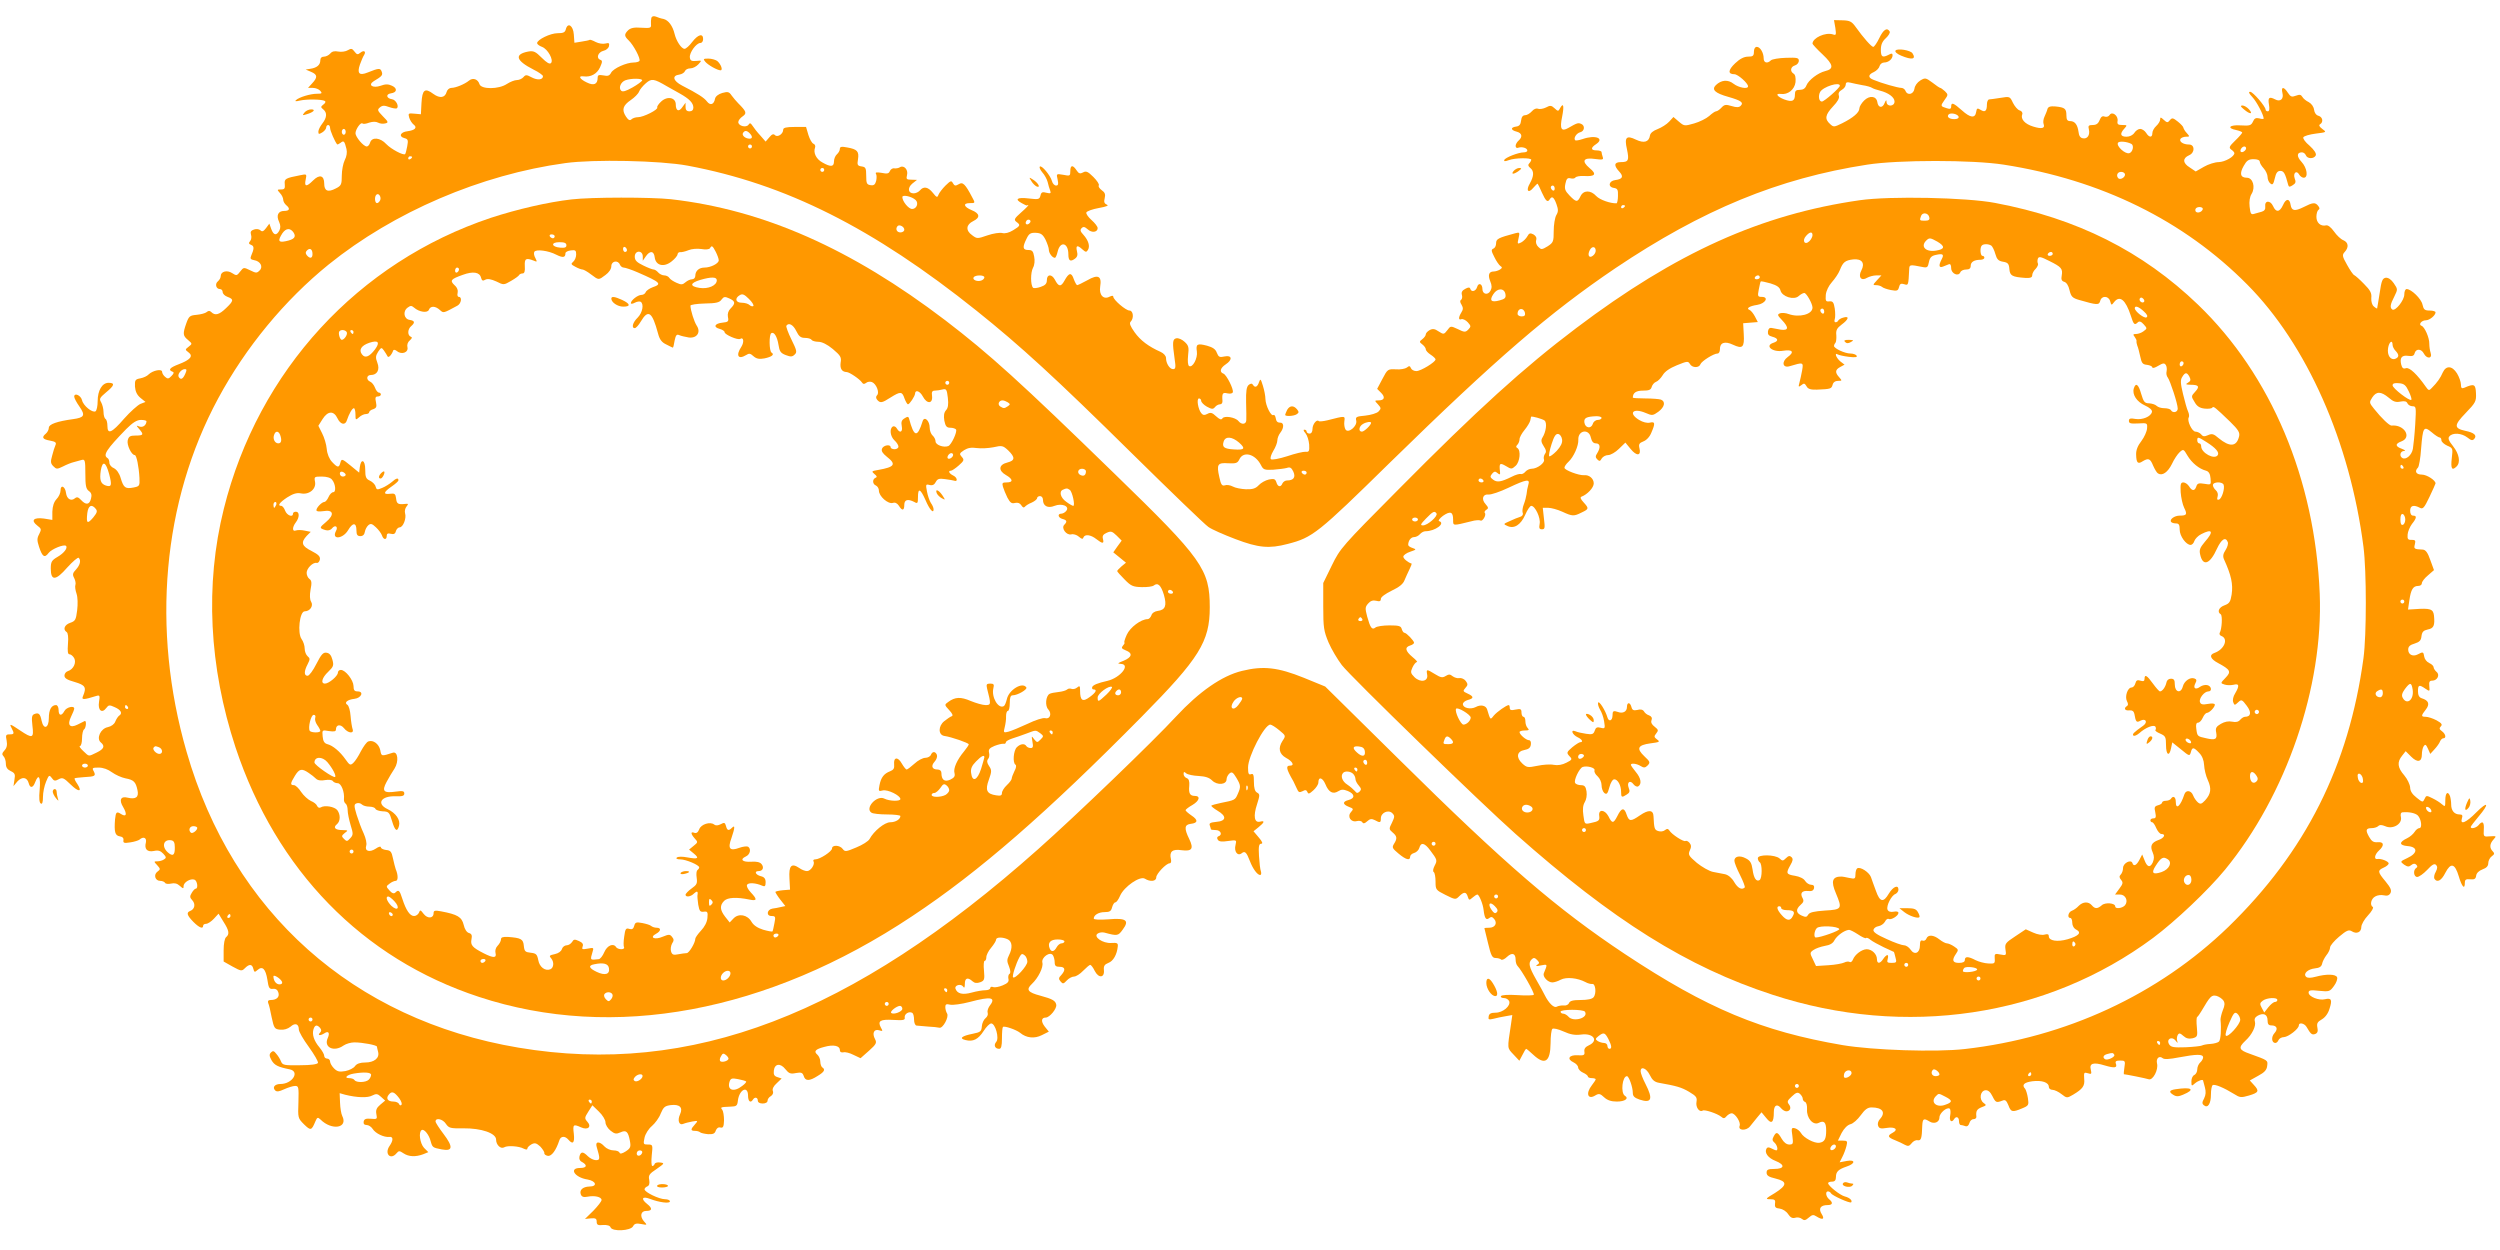
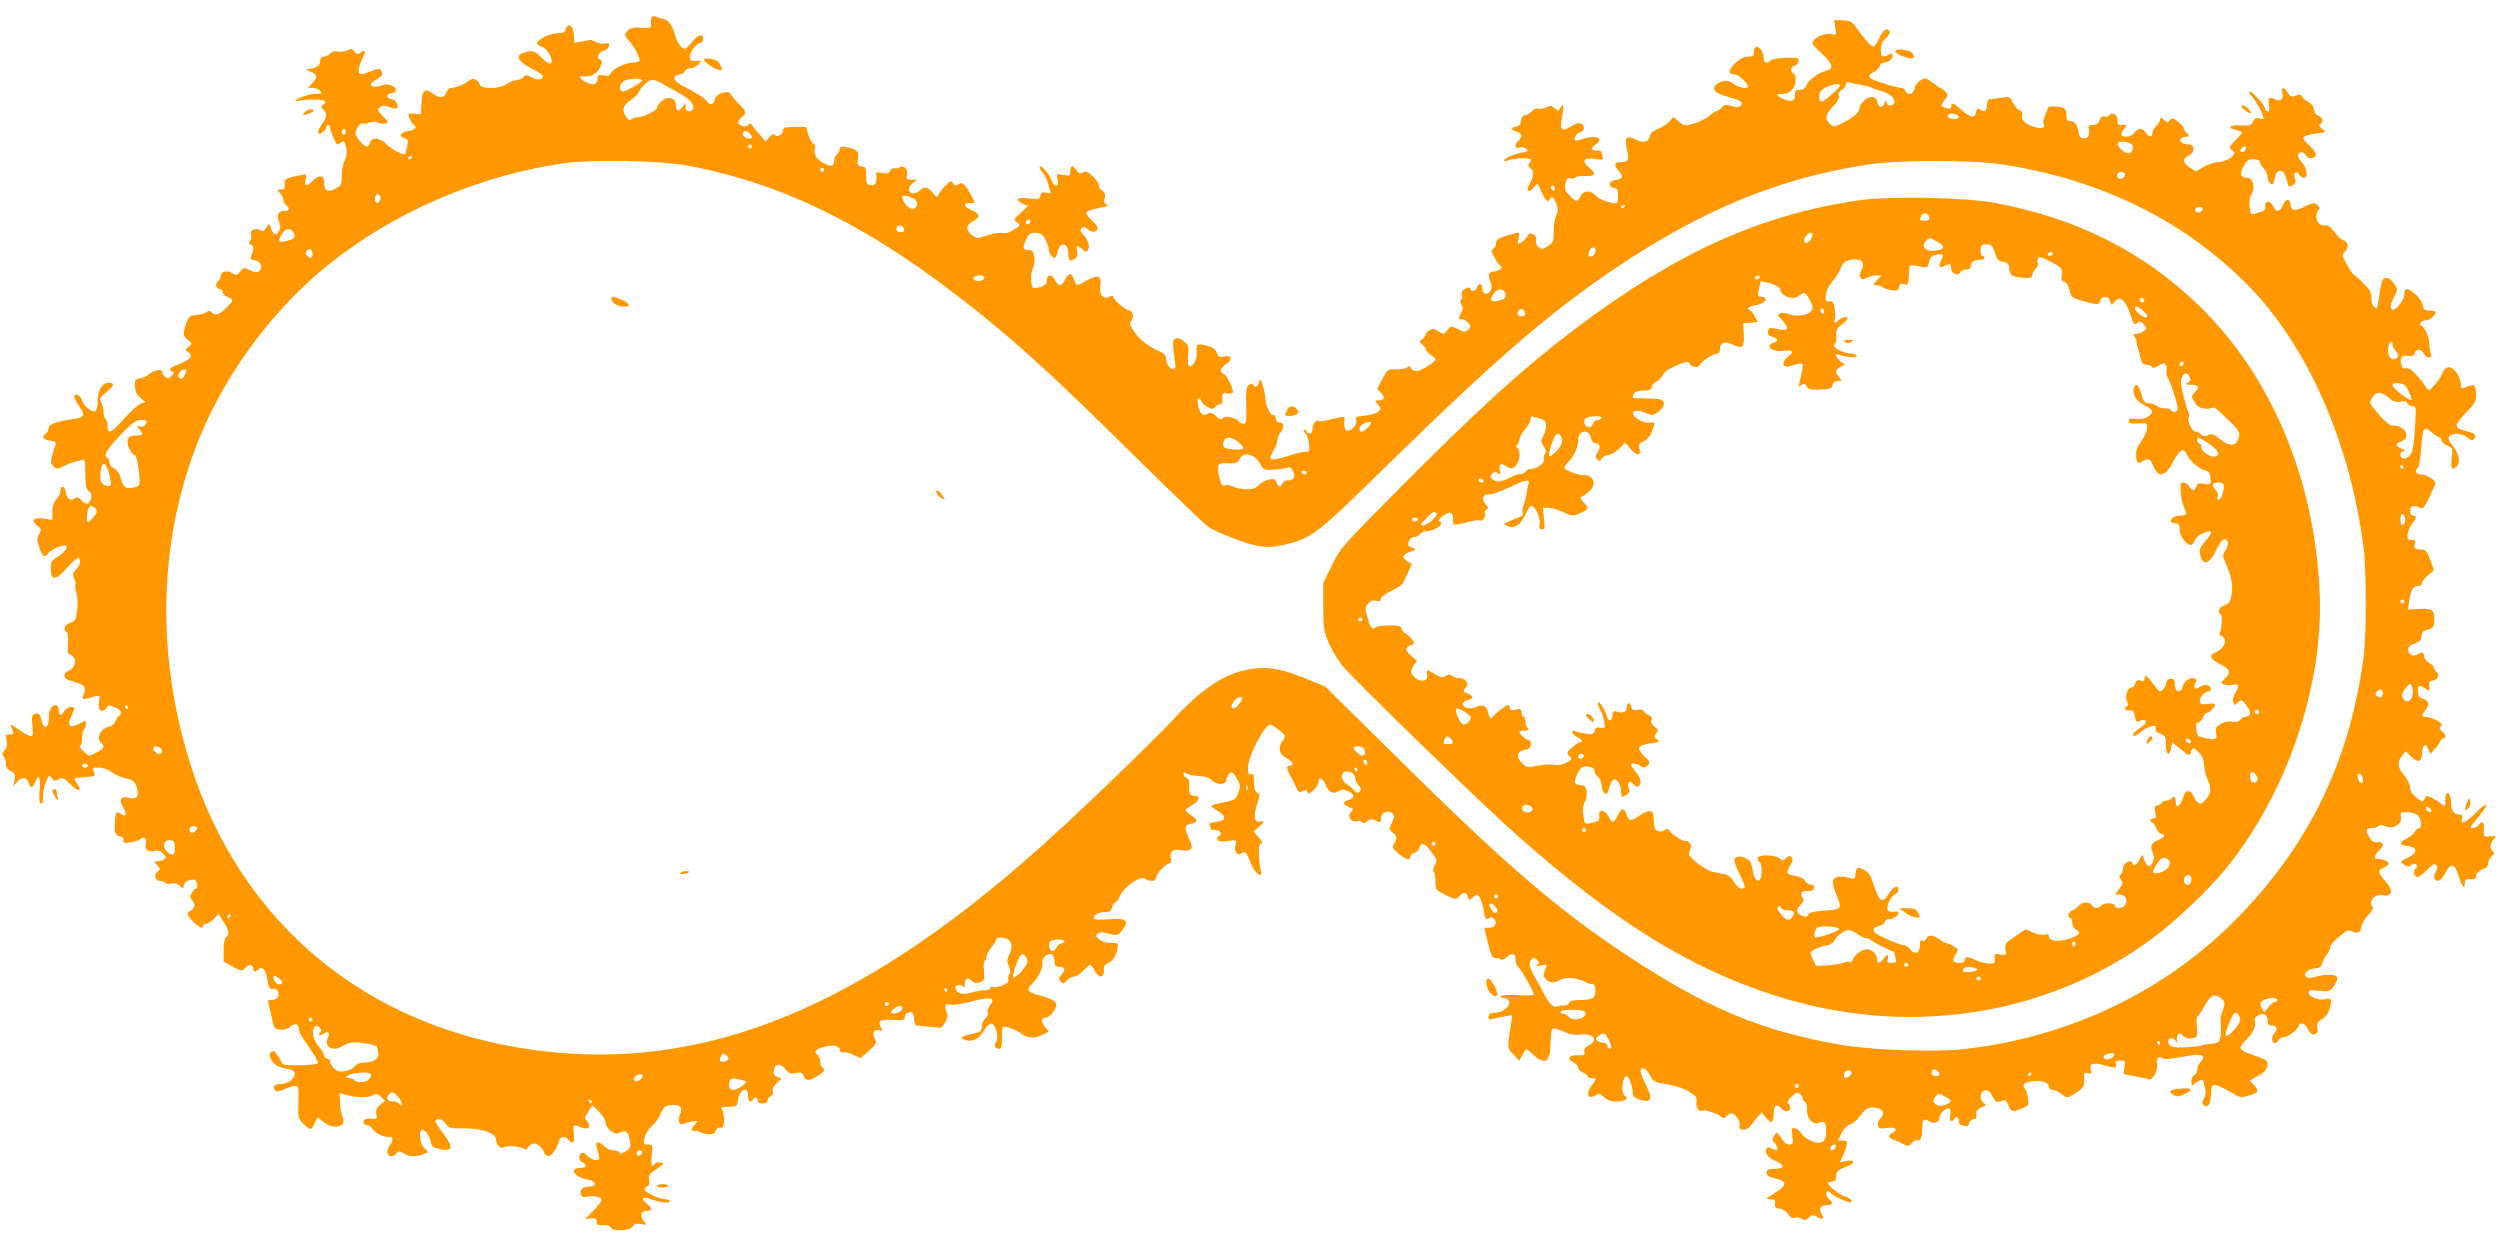
<svg xmlns="http://www.w3.org/2000/svg" version="1.0" width="1280pt" height="640pt" viewBox="0 0 1280 640" preserveAspectRatio="xMidYMid meet">
  <g transform="translate(0,640) scale(0.1,-0.1)" fill="#ff9800" stroke="none">
    <path d="M3335 6309 c-2 -8 -3 -23 -2 -34 2 -18 -3 -20 -49 -17 -37 3 -55 -1 -68 -13 -21 -21 -20 -30 3 -52 25 -24 62 -94 55 -105 -3 -4 -16 -8 -29 -8 -38 0 -104 -30 -116 -52 -8 -16 -17 -19 -40 -14 -23 4 -29 2 -29 -12 0 -34 -20 -42 -56 -24 -36 17 -46 35 -16 31 37 -5 69 13 84 46 13 29 13 35 1 39 -22 9 -11 39 17 46 14 3 26 14 28 24 3 15 0 18 -19 13 -12 -3 -34 0 -49 8 -15 8 -29 13 -31 11 -2 -2 -21 -6 -41 -9 l-37 -6 -3 42 c-3 46 -31 65 -41 27 -4 -16 -13 -20 -42 -20 -37 0 -105 -33 -105 -51 0 -5 11 -14 25 -19 30 -11 61 -68 46 -83 -7 -7 -22 2 -47 27 -32 32 -42 37 -70 32 -72 -14 -63 -46 27 -92 27 -13 49 -29 49 -34 0 -19 -28 -22 -58 -6 -26 14 -31 14 -42 1 -7 -8 -22 -15 -34 -15 -11 0 -34 -9 -51 -20 -42 -28 -131 -28 -140 -1 -8 26 -34 35 -54 18 -22 -18 -68 -37 -90 -37 -10 0 -21 -9 -24 -20 -8 -31 -35 -35 -68 -11 -44 33 -57 22 -61 -46 l-3 -58 -33 3 c-31 3 -33 2 -27 -20 4 -13 14 -29 23 -36 20 -15 7 -29 -32 -34 -36 -4 -46 -27 -16 -35 19 -5 21 -10 15 -42 -4 -20 -8 -38 -11 -40 -8 -8 -71 25 -96 51 -31 34 -74 38 -83 8 -3 -11 -11 -20 -17 -20 -17 0 -58 49 -58 68 1 21 27 58 36 50 3 -4 19 -2 34 4 19 6 35 6 46 0 9 -5 25 -7 36 -4 18 4 17 8 -12 37 -28 29 -29 33 -15 45 13 11 23 11 47 2 17 -6 34 -9 39 -7 14 9 -3 44 -24 47 -29 4 -33 26 -6 30 32 4 35 26 6 39 -19 9 -34 9 -58 0 -40 -14 -67 3 -36 23 44 26 48 32 41 50 -7 18 -14 18 -71 -5 -44 -18 -56 -5 -40 41 7 19 16 41 21 48 12 19 -1 27 -19 12 -13 -11 -18 -10 -30 6 -12 16 -17 17 -34 7 -11 -7 -33 -10 -49 -7 -19 4 -32 1 -41 -10 -8 -9 -22 -16 -32 -16 -12 0 -19 -7 -19 -19 0 -23 -17 -38 -50 -43 l-25 -4 28 -12 c33 -14 34 -28 5 -59 l-21 -23 25 0 c14 0 31 -7 38 -15 11 -13 8 -15 -17 -15 -34 0 -93 -18 -108 -33 -7 -6 0 -7 20 -2 35 8 114 7 128 -2 6 -3 3 -11 -7 -18 -14 -11 -15 -14 -1 -25 21 -17 19 -42 -5 -73 -11 -14 -20 -32 -20 -41 0 -14 3 -14 20 -4 11 7 20 18 20 25 0 7 5 13 10 13 6 0 10 -7 10 -15 0 -14 25 -71 36 -84 2 -2 10 2 18 8 16 13 20 9 30 -32 4 -17 1 -38 -9 -57 -8 -16 -15 -52 -15 -79 0 -46 -3 -52 -31 -66 -40 -21 -59 -13 -59 25 0 42 -24 49 -57 16 -34 -34 -46 -33 -38 4 6 29 6 30 -27 23 -77 -15 -83 -18 -80 -46 2 -22 -1 -27 -19 -27 -21 0 -21 -1 -6 -18 10 -10 17 -26 17 -34 0 -9 7 -21 15 -28 22 -18 18 -30 -10 -30 -31 0 -42 -23 -26 -56 8 -18 8 -31 1 -45 -15 -27 -29 -24 -41 8 l-10 28 -17 -23 c-13 -17 -20 -20 -29 -11 -6 6 -21 8 -32 4 -16 -5 -20 -12 -16 -26 4 -11 2 -26 -4 -33 -9 -10 -8 -15 5 -20 16 -6 16 -19 -1 -58 -5 -12 -1 -17 16 -20 32 -5 48 -34 28 -53 -14 -14 -18 -14 -48 1 -33 16 -34 16 -51 -6 -17 -22 -19 -23 -42 -8 -26 17 -58 8 -58 -16 0 -8 -6 -19 -14 -26 -17 -13 -10 -40 10 -40 8 0 14 -7 14 -15 0 -9 11 -20 25 -25 33 -12 32 -20 -8 -58 -35 -34 -56 -39 -75 -20 -8 8 -15 8 -24 0 -7 -6 -31 -12 -52 -14 -34 -3 -39 -7 -52 -43 -19 -54 -18 -64 9 -86 22 -19 22 -19 3 -34 -19 -15 -19 -15 -1 -29 26 -19 10 -38 -50 -61 -45 -17 -56 -29 -32 -38 9 -3 8 -9 -5 -22 -14 -15 -20 -16 -32 -5 -9 7 -16 19 -16 26 0 17 -47 8 -69 -13 -7 -8 -26 -17 -42 -20 -27 -5 -29 -9 -28 -42 2 -25 10 -43 28 -58 l26 -21 -26 -10 c-14 -6 -52 -40 -84 -76 -63 -73 -85 -82 -85 -37 0 17 -4 33 -10 36 -5 3 -10 19 -10 36 0 16 -6 38 -12 49 -11 18 -8 23 25 51 43 35 47 49 13 49 -33 0 -56 -39 -56 -94 0 -25 -5 -48 -11 -52 -16 -9 -63 29 -69 57 -6 25 -40 40 -40 18 0 -7 12 -30 27 -51 31 -45 25 -56 -33 -64 -81 -11 -124 -26 -124 -44 0 -10 -7 -23 -15 -30 -23 -19 -18 -29 21 -36 28 -5 34 -10 28 -23 -4 -9 -12 -33 -17 -54 -9 -31 -8 -40 6 -54 16 -16 19 -16 50 -1 17 9 42 19 55 22 12 3 30 8 40 11 17 5 19 -2 19 -70 0 -61 3 -78 18 -89 13 -9 16 -20 11 -39 -8 -32 -26 -34 -51 -7 -14 15 -21 17 -31 9 -20 -17 -42 -4 -46 27 -4 34 -28 45 -28 13 0 -13 -9 -33 -21 -45 -13 -14 -20 -36 -21 -64 l0 -42 -43 7 c-53 7 -69 -9 -34 -36 21 -16 22 -19 10 -43 -12 -22 -12 -32 -1 -66 17 -51 28 -59 49 -31 15 20 79 46 89 36 10 -10 -10 -37 -43 -56 -31 -18 -35 -26 -35 -60 0 -64 25 -63 84 5 28 31 55 54 59 50 13 -13 7 -37 -14 -60 -17 -18 -19 -26 -9 -44 6 -12 9 -28 6 -35 -3 -8 0 -28 6 -45 6 -18 7 -53 3 -85 -6 -48 -9 -55 -36 -64 -29 -10 -38 -34 -18 -47 7 -4 10 -27 7 -60 -3 -40 -1 -54 8 -54 7 0 18 -9 24 -20 12 -23 -4 -57 -32 -66 -10 -3 -18 -13 -18 -23 0 -14 14 -22 53 -33 54 -16 61 -27 42 -72 -9 -20 2 -20 69 1 17 5 18 1 13 -31 -7 -43 15 -61 37 -31 12 16 16 17 44 4 32 -14 41 -32 21 -44 -5 -4 -14 -17 -19 -30 -5 -13 -20 -24 -38 -28 -37 -7 -60 -58 -36 -78 23 -19 16 -34 -21 -52 -44 -21 -37 -22 -69 8 -15 14 -22 25 -17 25 6 0 11 18 11 39 0 22 5 43 10 46 11 7 14 49 3 43 -5 -2 -20 -10 -36 -18 -40 -20 -54 -2 -33 41 9 18 16 36 16 41 0 17 -40 7 -50 -12 -15 -28 -30 -25 -30 5 0 14 -6 25 -13 25 -24 0 -37 -24 -37 -67 0 -52 -27 -61 -37 -13 -7 35 -15 43 -37 34 -13 -5 -15 -16 -10 -60 8 -64 1 -67 -63 -24 -52 35 -57 37 -43 11 14 -27 13 -31 -11 -31 -19 0 -21 -4 -15 -32 4 -22 1 -37 -11 -50 -13 -14 -14 -21 -5 -30 7 -7 12 -24 12 -38 0 -19 8 -30 25 -38 21 -10 24 -16 19 -44 l-5 -33 20 24 c24 26 50 22 58 -9 7 -27 22 -25 33 5 18 47 29 27 23 -39 -4 -42 -2 -66 6 -70 7 -5 11 6 11 34 0 22 7 57 16 78 14 34 16 36 29 19 11 -16 17 -17 35 -7 20 11 27 7 61 -26 42 -41 62 -40 35 2 -10 14 -16 27 -14 29 2 2 23 4 48 6 57 3 62 6 50 30 -10 17 -7 19 25 19 23 0 48 -9 68 -24 18 -13 49 -27 69 -31 43 -8 53 -18 62 -61 8 -36 -9 -48 -51 -38 -35 9 -45 -12 -22 -49 21 -36 16 -52 -11 -35 -23 15 -27 11 -31 -27 -5 -65 0 -83 24 -87 14 -2 21 -9 19 -20 -2 -14 3 -16 35 -11 21 3 42 10 47 14 20 18 38 10 33 -14 -9 -34 6 -51 41 -44 22 5 34 1 48 -14 16 -17 16 -22 4 -29 -8 -6 -24 -10 -34 -10 -19 0 -19 -1 -1 -20 17 -19 17 -21 1 -33 -21 -15 -12 -47 14 -47 11 0 22 -5 25 -10 3 -6 17 -7 31 -4 17 4 31 1 44 -11 18 -16 20 -16 20 -2 0 20 36 41 56 33 14 -5 20 -46 6 -46 -4 0 -13 -9 -20 -21 -11 -18 -11 -24 3 -39 17 -19 12 -45 -11 -54 -21 -8 -17 -22 16 -56 30 -30 50 -38 50 -20 0 6 7 10 15 10 9 0 27 12 40 26 l24 26 25 -41 c29 -45 32 -64 14 -79 -8 -6 -13 -34 -13 -68 l0 -57 46 -26 c44 -24 47 -24 63 -8 23 23 37 21 43 -3 5 -19 7 -19 22 -6 25 22 41 5 50 -50 6 -42 10 -49 28 -47 15 2 24 -5 28 -18 8 -23 -8 -39 -39 -39 -12 0 -16 -5 -13 -15 4 -8 12 -41 18 -74 12 -56 15 -60 43 -63 20 -2 39 4 53 15 24 22 43 15 43 -14 0 -11 23 -51 51 -89 28 -39 49 -75 47 -82 -3 -7 -35 -12 -92 -12 -80 -1 -89 0 -97 19 -4 11 -15 29 -24 39 -12 16 -18 17 -27 8 -10 -10 -10 -18 2 -40 15 -26 33 -35 93 -47 54 -11 14 -75 -47 -75 -29 0 -43 -17 -27 -33 8 -8 20 -6 46 6 20 9 45 17 56 17 18 0 19 -6 17 -82 -3 -82 -3 -83 29 -115 34 -33 38 -32 58 16 9 21 12 22 26 9 58 -58 143 -44 111 19 -5 10 -10 40 -11 67 l-2 49 28 -8 c60 -15 116 -17 139 -4 20 10 27 10 45 -7 l21 -19 -25 -21 c-19 -16 -24 -28 -20 -48 5 -26 4 -27 -28 -24 -25 2 -34 -1 -37 -14 -2 -12 3 -18 15 -18 10 0 24 -9 31 -20 14 -23 58 -44 85 -41 21 3 22 -17 1 -47 -27 -40 6 -73 36 -37 12 14 15 14 36 0 27 -18 62 -19 100 -5 l27 11 -22 22 c-21 23 -29 81 -12 91 12 8 38 -24 46 -57 9 -32 10 -33 57 -42 57 -11 59 13 9 79 -22 29 -41 58 -41 64 0 21 37 13 53 -12 15 -22 23 -24 89 -23 93 1 168 -25 168 -58 0 -27 24 -50 42 -39 16 10 76 6 99 -7 13 -6 19 -6 19 0 0 6 9 15 21 22 17 9 25 7 45 -11 12 -13 22 -28 21 -34 -1 -6 7 -12 18 -14 19 -3 42 28 59 80 7 22 29 23 46 3 23 -27 33 -17 28 30 -6 48 -3 51 37 33 35 -16 56 3 32 29 -15 17 -14 21 5 51 l21 33 33 -32 c19 -18 34 -43 34 -55 0 -13 12 -32 26 -43 21 -17 30 -18 50 -9 30 14 40 5 49 -43 6 -31 3 -38 -21 -54 -19 -12 -29 -14 -32 -7 -2 7 -16 12 -31 12 -15 0 -36 9 -46 20 -25 28 -49 27 -40 -2 18 -61 18 -68 -4 -68 -11 0 -30 9 -41 20 -25 25 -36 25 -43 0 -3 -13 1 -24 14 -30 28 -16 23 -30 -11 -30 -59 0 -28 -49 38 -59 45 -8 52 -36 10 -36 -34 -1 -53 -18 -44 -41 5 -12 14 -15 35 -11 35 7 71 -1 71 -17 0 -7 -19 -31 -42 -55 l-43 -42 30 3 c24 2 30 -1 30 -17 0 -16 6 -20 33 -17 21 1 35 -3 38 -12 9 -23 102 -18 115 5 7 14 17 17 42 12 32 -6 32 -6 13 15 -21 25 -15 52 12 52 32 0 34 13 5 36 -33 26 -25 41 14 26 47 -18 103 -26 103 -13 0 6 -11 11 -25 11 -30 0 -105 36 -105 51 0 5 7 12 15 15 9 4 12 15 9 33 -5 23 0 31 38 56 40 28 42 30 18 33 -13 2 -26 -1 -28 -7 -2 -6 -7 -11 -12 -11 -5 0 -6 25 -3 55 6 54 5 55 -20 55 -23 0 -24 2 -17 35 4 19 21 46 38 60 16 14 37 42 45 64 14 33 21 39 52 43 45 5 63 -12 47 -47 -15 -32 -5 -59 17 -49 9 4 30 9 46 12 29 5 30 4 13 -15 -23 -25 -23 -33 0 -33 10 0 22 -3 26 -7 4 -4 22 -8 41 -10 27 -1 35 3 40 19 5 12 13 18 24 15 13 -3 17 4 18 37 0 23 -4 47 -9 54 -11 13 -9 14 42 16 31 1 35 4 38 31 7 57 52 79 52 25 0 -29 13 -40 25 -20 9 15 25 12 25 -5 0 -9 9 -15 25 -15 15 0 25 6 25 15 0 7 7 18 17 23 9 6 14 16 10 26 -4 10 3 25 20 40 l25 24 -21 7 c-17 5 -21 13 -19 33 4 37 34 40 59 8 18 -22 26 -26 54 -20 28 5 34 2 40 -15 8 -27 29 -27 71 0 35 21 41 33 24 44 -5 3 -10 17 -10 29 0 13 -7 29 -15 36 -20 17 -11 28 36 40 46 13 79 6 79 -16 0 -10 7 -14 18 -12 9 3 33 -3 52 -13 l36 -17 43 38 c38 34 41 41 31 60 -16 30 -5 53 21 45 19 -6 20 -5 9 14 -18 34 -3 43 64 39 52 -3 61 -1 58 13 -2 18 23 33 39 23 5 -3 9 -18 9 -35 0 -16 6 -30 13 -30 6 -1 33 -3 58 -5 25 -1 51 -4 59 -6 18 -4 50 56 39 73 -5 8 -9 22 -9 33 0 14 5 17 25 12 13 -3 58 3 100 14 112 30 137 24 100 -23 -7 -11 -11 -25 -8 -33 3 -8 -2 -20 -11 -27 -9 -7 -18 -26 -19 -42 -2 -26 -7 -30 -47 -38 -56 -11 -71 -24 -37 -32 39 -10 65 3 93 46 13 21 31 39 39 39 21 0 42 -75 26 -94 -15 -17 -7 -36 15 -36 10 0 14 14 14 53 0 30 2 56 5 59 7 7 68 -14 88 -30 32 -27 74 -31 111 -12 l36 18 -21 26 c-20 26 -18 46 5 46 20 0 58 46 54 66 -4 20 -18 29 -81 46 -65 17 -75 31 -44 60 33 31 60 86 54 109 -7 27 40 60 54 38 5 -8 9 -24 9 -36 0 -18 6 -23 25 -23 29 0 32 -16 9 -42 -14 -14 -15 -20 -4 -33 12 -14 15 -13 32 5 10 11 27 20 37 20 10 0 31 13 47 30 16 16 32 30 36 30 4 0 15 -14 23 -31 20 -39 51 -36 47 4 -2 21 3 29 23 37 25 9 44 43 48 84 2 17 -3 20 -33 18 -44 -3 -94 32 -70 48 8 6 24 8 35 5 66 -18 70 -17 93 15 36 48 19 61 -74 53 -43 -3 -74 -2 -74 4 0 18 25 33 56 33 26 0 33 5 38 25 4 14 11 25 17 25 5 0 16 15 24 34 20 46 102 103 127 87 27 -17 58 -14 58 7 0 18 51 72 69 72 7 0 9 10 6 22 -9 38 8 52 54 45 54 -7 64 7 40 57 -27 55 -25 74 8 78 37 4 38 20 3 43 -16 11 -30 23 -30 27 0 3 16 16 36 27 35 21 42 46 11 46 -24 0 -32 13 -28 51 2 24 -2 36 -13 40 -9 3 -16 13 -16 21 0 12 3 13 14 3 8 -6 37 -12 63 -13 34 -2 54 -8 69 -23 26 -26 74 -22 74 6 0 10 7 23 15 30 12 10 18 6 35 -22 23 -39 24 -46 7 -84 -13 -30 -15 -31 -86 -45 -24 -5 -46 -11 -49 -14 -2 -2 12 -14 32 -26 48 -28 45 -53 -7 -57 -30 -3 -37 -7 -33 -18 3 -9 6 -18 6 -20 0 -2 11 -4 25 -4 25 0 36 -25 13 -32 -7 -3 -8 -10 -3 -17 5 -10 21 -12 52 -7 45 6 45 6 39 -20 -9 -33 10 -59 31 -43 17 14 25 6 43 -41 15 -39 38 -70 52 -70 5 0 7 8 4 18 -4 10 -8 46 -10 80 -3 49 0 62 11 62 10 0 7 10 -12 32 l-27 32 26 21 c31 25 33 35 7 28 -29 -7 -35 29 -15 89 15 47 15 52 0 60 -11 6 -16 23 -16 55 0 36 -3 44 -15 39 -12 -4 -15 3 -15 35 0 56 84 219 114 219 6 0 27 -13 46 -29 34 -28 34 -28 16 -55 -23 -36 -17 -66 18 -86 34 -18 45 -40 22 -40 -24 0 -21 -16 16 -80 4 -8 12 -25 18 -38 8 -19 13 -21 29 -13 14 8 20 7 25 -4 4 -12 10 -10 31 9 14 13 25 30 25 39 0 32 21 27 36 -8 17 -42 39 -53 66 -36 16 10 26 10 49 1 36 -15 38 -37 4 -46 -32 -8 -32 -22 1 -35 24 -9 25 -11 11 -27 -21 -23 0 -54 30 -46 11 3 24 1 28 -6 5 -8 12 -7 25 5 14 13 23 14 39 6 27 -15 31 -14 31 9 0 29 38 46 58 27 14 -14 13 -19 -1 -49 -16 -31 -16 -34 3 -50 23 -19 25 -31 7 -59 -11 -18 -8 -23 23 -49 38 -32 60 -38 60 -16 0 7 9 16 21 19 11 3 23 15 26 26 8 30 27 26 55 -12 37 -49 38 -52 23 -80 -8 -16 -10 -29 -4 -32 5 -4 9 -25 9 -49 0 -41 1 -43 51 -68 50 -25 52 -25 70 -7 24 24 36 24 44 -2 6 -19 8 -19 24 -5 10 9 21 16 25 16 9 0 29 -49 32 -79 5 -43 13 -54 28 -42 10 8 16 8 26 -4 18 -21 5 -45 -25 -45 -14 0 -25 -1 -25 -2 1 -2 9 -37 19 -78 15 -63 21 -75 39 -75 12 0 24 -4 28 -8 4 -4 18 2 30 14 26 24 44 18 44 -15 0 -12 4 -26 10 -32 20 -20 88 -139 83 -147 -2 -4 -40 -5 -83 -2 -48 3 -81 1 -85 -5 -3 -5 3 -10 15 -10 11 0 23 -7 27 -16 9 -24 -32 -59 -70 -59 -23 0 -33 -5 -35 -19 -3 -16 0 -18 25 -12 15 4 43 10 62 13 l34 6 -7 -49 c-19 -126 -20 -118 13 -153 l30 -32 16 30 c8 17 17 31 19 31 2 0 18 -13 36 -30 60 -56 88 -37 89 59 0 36 4 68 9 73 5 5 30 -1 57 -13 35 -16 59 -20 90 -16 63 9 92 -31 40 -55 -18 -8 -25 -18 -23 -32 3 -18 -2 -21 -34 -19 -44 3 -58 -19 -22 -36 13 -6 24 -18 24 -26 0 -8 11 -21 25 -27 14 -6 25 -15 25 -20 0 -4 9 -8 20 -8 11 0 20 -3 20 -6 0 -3 -9 -17 -20 -31 -33 -42 -20 -76 19 -51 17 10 24 9 44 -10 16 -15 36 -22 65 -22 42 0 64 16 41 30 -22 14 -13 100 11 100 10 0 30 -56 30 -86 0 -17 9 -25 35 -34 61 -20 70 2 30 80 -14 27 -25 56 -25 65 0 28 30 16 47 -19 12 -25 24 -36 47 -40 90 -16 115 -23 154 -46 37 -22 42 -29 38 -52 -5 -27 15 -55 32 -44 10 6 74 -15 95 -32 11 -10 17 -9 27 3 7 8 19 15 26 15 18 0 48 -46 41 -64 -10 -25 34 -27 53 -3 10 12 27 33 38 47 l21 25 24 -29 c27 -34 39 -25 39 30 0 36 17 45 38 19 7 -8 18 -15 26 -15 20 0 27 19 13 36 -10 13 -8 19 15 40 22 21 30 23 41 14 8 -7 15 -18 15 -25 0 -8 6 -15 12 -17 7 -3 11 -18 10 -38 -3 -44 31 -84 60 -69 27 14 38 3 38 -39 0 -44 -8 -59 -35 -63 -26 -4 -81 26 -94 50 -6 10 -19 21 -30 24 -19 5 -20 1 -14 -39 5 -40 4 -44 -16 -44 -14 0 -28 11 -39 30 -20 35 -28 37 -41 11 -8 -14 -7 -22 4 -31 14 -12 21 -40 9 -40 -3 0 -14 5 -24 10 -13 7 -21 7 -25 0 -13 -21 7 -49 46 -64 50 -20 46 -41 -7 -41 -32 0 -39 -4 -39 -19 0 -15 11 -22 45 -30 62 -15 61 -34 -2 -74 -49 -29 -51 -32 -25 -32 24 0 28 -4 25 -22 -2 -18 2 -24 24 -26 15 -2 34 -14 43 -28 12 -18 22 -23 36 -19 11 4 27 1 35 -6 11 -9 18 -8 35 7 17 15 24 16 39 6 32 -20 44 -15 27 12 -18 28 -6 46 30 46 26 0 30 12 8 30 -17 14 -20 40 -6 40 6 0 13 -4 16 -10 7 -12 96 -52 103 -46 8 9 -8 24 -32 30 -25 6 -86 55 -86 68 0 5 9 8 20 8 14 0 20 7 20 24 0 27 13 39 54 53 46 15 47 37 2 29 l-37 -7 14 28 c8 15 17 40 21 56 6 24 4 27 -19 27 l-25 0 19 39 c13 24 30 41 45 45 14 3 37 24 53 46 21 29 35 40 55 40 56 0 75 -25 43 -60 -9 -10 -13 -24 -9 -34 5 -14 14 -16 44 -11 43 7 62 -8 30 -25 -28 -15 -25 -23 13 -38 17 -7 41 -18 51 -24 15 -8 22 -6 33 8 8 11 22 18 31 16 18 -3 22 8 24 76 2 35 8 38 37 20 24 -15 51 -4 51 21 0 22 38 54 52 45 5 -3 6 -19 3 -35 -6 -28 7 -40 20 -19 10 17 25 11 25 -10 0 -11 4 -20 9 -20 5 0 16 -3 24 -6 9 -3 16 3 20 15 3 12 12 21 22 21 9 0 15 6 14 13 -3 28 2 38 27 48 25 9 26 11 10 22 -24 18 -18 61 9 65 14 1 25 -8 36 -30 17 -34 20 -35 52 -23 14 6 20 0 30 -24 13 -35 20 -37 70 -16 34 14 35 17 30 52 -3 21 -10 42 -14 48 -19 20 -7 33 37 39 49 6 84 -6 84 -29 0 -8 8 -15 19 -15 10 0 31 -10 46 -22 27 -21 28 -21 59 -3 50 30 61 45 57 82 -2 32 -1 34 19 28 18 -6 20 -4 15 18 -9 33 13 40 71 22 51 -15 66 -13 57 10 -4 11 2 15 22 15 26 0 27 -2 22 -35 -3 -19 -4 -35 -3 -35 8 0 113 -21 128 -26 21 -6 50 49 42 81 -6 26 11 42 29 27 8 -7 36 -5 82 4 91 17 125 18 125 0 0 -7 -7 -19 -15 -26 -8 -7 -15 -23 -15 -35 0 -13 -7 -25 -15 -29 -8 -3 -15 -17 -15 -32 0 -26 1 -26 18 -11 16 14 42 23 42 14 0 -1 4 -16 9 -34 6 -22 5 -39 -4 -57 -11 -20 -11 -27 -1 -35 20 -17 36 8 36 55 0 24 4 45 9 48 10 7 59 -14 109 -45 30 -19 36 -20 77 -8 50 15 54 23 24 55 l-20 22 43 24 c32 17 44 30 46 51 4 29 4 28 -90 62 -55 19 -59 31 -22 66 35 32 56 76 49 99 -4 13 1 22 15 30 30 16 50 6 50 -25 0 -18 5 -25 19 -25 29 0 36 -18 16 -40 -18 -20 -14 -50 5 -50 6 0 13 7 16 15 4 8 16 15 28 15 22 1 76 42 76 60 0 17 28 11 39 -7 22 -38 28 -43 45 -37 12 5 15 14 11 33 -4 21 0 29 23 42 17 10 32 30 39 54 15 46 10 57 -23 49 -31 -8 -84 13 -84 34 0 12 10 14 54 9 51 -5 55 -4 76 25 12 16 19 36 16 44 -6 17 -55 18 -110 3 -26 -7 -42 -7 -49 0 -16 16 9 39 46 43 22 2 33 9 36 23 2 11 12 31 22 44 11 13 19 31 19 40 0 9 21 34 46 55 39 33 50 37 65 28 25 -16 49 -5 49 22 0 12 15 39 34 59 19 20 30 40 25 43 -17 10 -9 43 12 54 11 7 31 9 44 6 17 -4 27 -1 34 11 7 14 2 27 -25 60 -41 49 -42 56 -9 71 14 6 25 16 25 21 0 11 -39 26 -57 23 -20 -4 -15 23 7 43 29 26 26 46 -6 43 -21 -2 -31 4 -44 27 -20 35 -17 45 14 45 12 0 27 5 32 10 8 8 19 7 36 0 38 -18 87 10 81 45 -4 16 -1 25 8 26 34 3 65 -4 78 -16 18 -18 24 -65 8 -65 -7 0 -18 -9 -24 -19 -7 -11 -24 -26 -39 -33 -42 -20 -41 -36 3 -40 53 -4 53 -36 -1 -61 -38 -18 -38 -18 -17 -34 18 -12 25 -12 37 -2 10 8 18 9 25 2 8 -8 7 -13 0 -17 -17 -11 -13 -46 5 -46 9 0 32 16 51 36 25 27 37 34 45 26 9 -9 8 -18 -1 -36 -8 -13 -10 -29 -7 -35 14 -22 36 -10 56 30 28 54 49 49 69 -18 16 -54 31 -70 31 -33 0 17 6 20 28 18 21 -2 28 2 30 19 2 13 14 25 33 32 20 7 29 17 29 32 0 12 8 28 18 35 14 10 15 15 5 25 -18 18 -16 39 4 61 16 18 15 18 -18 16 -33 -3 -34 -2 -32 34 3 40 -7 48 -27 23 -12 -14 -40 -21 -40 -9 0 3 18 27 40 53 57 67 50 83 -11 22 -52 -53 -85 -67 -74 -31 5 15 2 20 -12 20 -27 0 -43 20 -43 51 0 15 -3 34 -6 43 -11 28 -24 17 -24 -21 0 -34 -1 -35 -17 -21 -10 9 -32 23 -49 31 -30 15 -32 15 -40 -3 -9 -19 -10 -19 -41 6 -22 17 -33 34 -33 52 -1 15 -14 43 -30 62 -35 40 -38 68 -11 101 l18 23 28 -28 c32 -32 55 -28 55 11 0 15 4 35 9 42 8 12 12 10 22 -12 l12 -27 22 24 c12 13 25 31 28 40 4 9 11 16 17 16 16 0 12 22 -7 36 -14 10 -15 15 -6 25 9 9 5 16 -22 31 -19 10 -44 18 -55 18 -25 0 -25 5 0 37 22 28 15 47 -21 58 -13 4 -19 16 -19 36 0 33 6 35 38 13 22 -15 23 -15 20 13 -2 22 1 28 15 28 26 0 41 30 22 45 -8 7 -15 18 -15 24 0 6 -10 16 -22 21 -13 6 -24 20 -26 33 -4 25 -6 26 -32 12 -26 -14 -50 -2 -50 24 0 16 9 24 33 31 25 8 33 16 35 38 3 22 10 29 32 34 31 6 37 20 32 71 -4 34 -18 39 -100 33 l-33 -2 7 48 c8 55 19 73 45 73 11 0 19 6 19 14 0 8 14 26 31 40 l31 27 -19 52 c-13 38 -24 52 -38 53 -45 2 -47 4 -41 27 5 20 2 23 -17 23 -18 -1 -22 4 -20 27 1 15 11 39 22 54 25 31 26 43 6 43 -9 0 -15 9 -15 25 0 27 18 32 50 15 15 -8 22 -1 49 56 17 36 31 67 31 69 0 16 -45 45 -70 45 -30 0 -39 17 -20 36 5 5 13 48 16 96 9 111 13 119 54 85 17 -15 36 -27 41 -27 5 0 9 -6 9 -14 0 -8 13 -20 30 -28 29 -12 29 -14 23 -65 -6 -53 1 -65 25 -41 21 21 13 64 -18 103 -23 29 -28 41 -19 51 17 20 62 17 92 -6 20 -16 27 -17 36 -6 14 17 -2 31 -46 40 -60 13 -59 29 1 91 51 53 55 60 53 102 -2 46 -9 50 -59 28 -14 -6 -18 -2 -18 16 0 13 -9 39 -20 57 -25 40 -56 42 -73 5 -12 -28 -28 -51 -57 -80 -13 -14 -16 -13 -30 7 -44 63 -83 100 -101 95 -14 -5 -20 0 -25 19 -8 34 3 49 36 44 21 -3 30 0 33 14 7 24 34 23 47 -2 15 -29 45 -27 35 3 -4 12 -7 33 -7 47 1 30 -24 87 -40 92 -17 6 0 28 22 28 19 0 50 25 50 41 0 5 -14 9 -30 9 -26 0 -31 5 -37 31 -6 29 -57 79 -81 79 -7 0 -12 -12 -12 -28 0 -29 -45 -86 -61 -77 -14 9 -11 27 10 67 18 37 18 37 -3 68 -13 19 -28 29 -41 28 -17 -3 -22 -15 -31 -78 -7 -41 -12 -77 -13 -79 0 -2 -8 2 -17 10 -9 7 -14 25 -13 43 3 25 -5 40 -37 72 -22 23 -45 43 -50 45 -6 2 -22 26 -37 53 -25 44 -26 51 -12 66 22 24 19 49 -7 60 -13 5 -34 25 -48 45 -15 21 -31 34 -41 31 -27 -6 -49 13 -49 44 0 16 5 32 10 35 8 5 7 11 -1 21 -15 19 -27 18 -74 -6 -46 -23 -62 -20 -67 11 -5 34 -24 34 -39 -1 -17 -37 -36 -39 -51 -5 -14 31 -44 29 -40 -2 2 -14 -4 -23 -18 -27 -11 -3 -29 -8 -39 -11 -16 -5 -19 1 -23 37 -3 27 1 51 10 65 21 34 7 83 -24 83 -33 0 -39 21 -16 61 15 27 25 34 50 34 20 0 32 -5 32 -13 0 -7 9 -22 20 -34 11 -12 20 -32 20 -44 0 -12 6 -27 14 -33 11 -10 16 -5 23 26 6 28 14 38 28 38 18 0 25 -12 41 -73 3 -10 8 -10 23 0 15 9 17 17 10 34 -10 28 9 45 23 20 5 -9 16 -16 23 -16 25 0 17 51 -11 81 -26 28 -25 49 2 49 8 0 17 -7 20 -15 8 -20 43 -19 51 0 3 10 -8 27 -32 49 -22 18 -35 37 -32 43 4 7 33 15 64 19 56 7 56 7 33 24 -15 11 -19 19 -11 24 18 11 13 37 -8 43 -12 3 -21 15 -23 31 -2 16 -13 31 -27 39 -13 6 -28 18 -33 27 -7 12 -14 13 -33 6 -21 -8 -27 -6 -41 15 -21 33 -36 32 -28 -1 8 -31 -11 -47 -37 -33 -31 16 -38 10 -32 -26 4 -23 2 -35 -6 -35 -6 0 -11 4 -11 8 0 17 -65 92 -79 92 -10 0 -7 -8 11 -27 22 -23 58 -92 58 -110 0 -3 -10 -3 -23 1 -17 4 -25 0 -32 -17 -9 -19 -16 -22 -63 -19 -57 4 -73 -14 -22 -24 17 -4 30 -9 30 -13 0 -3 -16 -22 -36 -41 -31 -30 -33 -36 -20 -46 9 -6 16 -14 16 -18 0 -18 -48 -45 -80 -46 -19 0 -54 -11 -76 -24 l-42 -24 -31 21 c-36 22 -37 47 -3 62 31 13 30 55 0 55 -30 0 -52 15 -44 29 4 6 17 11 28 11 20 0 20 1 5 18 -10 10 -17 23 -18 28 0 5 -13 19 -28 31 -25 20 -30 21 -41 8 -11 -14 -15 -14 -31 1 -16 15 -19 15 -19 2 0 -8 -9 -23 -20 -33 -11 -10 -20 -26 -20 -37 0 -24 -17 -23 -32 2 -7 11 -21 20 -30 20 -10 0 -23 -9 -30 -20 -8 -12 -24 -20 -40 -20 -32 0 -36 15 -11 42 15 17 15 18 -11 18 -22 0 -27 4 -24 21 4 27 -28 51 -41 30 -5 -8 -16 -11 -25 -8 -12 5 -19 -1 -26 -18 -7 -18 -17 -25 -35 -25 -21 0 -25 -4 -20 -22 7 -30 -8 -51 -31 -46 -13 2 -20 13 -22 33 -5 37 -19 55 -43 55 -14 0 -19 7 -19 29 0 35 -8 41 -56 46 -26 2 -37 -1 -41 -13 -2 -10 -10 -27 -15 -39 -6 -12 -8 -29 -5 -37 9 -23 -8 -28 -53 -14 -43 13 -66 39 -56 63 3 8 -3 17 -14 20 -10 3 -25 21 -34 39 -15 32 -16 33 -63 25 -27 -4 -53 -8 -59 -8 -6 -1 -11 -12 -11 -26 0 -34 -10 -42 -33 -27 -16 10 -19 8 -22 -11 -5 -34 -30 -31 -73 8 -44 39 -55 43 -55 19 0 -11 -6 -14 -23 -8 -32 10 -33 11 -11 42 19 26 19 28 2 45 -10 9 -21 17 -24 17 -3 0 -21 12 -40 27 -34 25 -37 26 -62 11 -16 -10 -28 -27 -30 -42 -4 -29 -36 -37 -46 -11 -3 8 -13 15 -21 15 -17 0 -102 24 -142 41 -30 11 -29 27 1 40 13 6 27 20 29 30 3 11 14 19 24 19 22 0 43 18 43 37 0 10 -5 11 -19 3 -33 -17 -41 -12 -41 25 0 26 7 43 26 60 14 13 23 29 19 34 -13 22 -32 10 -53 -34 -12 -25 -26 -45 -31 -45 -9 0 -50 46 -90 102 -20 28 -30 33 -67 34 l-44 1 7 -40 c5 -36 4 -39 -13 -33 -38 12 -103 -18 -104 -47 0 -4 23 -29 52 -56 55 -52 59 -74 13 -85 -37 -9 -85 -46 -96 -73 -6 -16 -17 -23 -34 -23 -20 0 -25 -5 -25 -24 0 -34 -14 -40 -55 -25 -36 14 -48 32 -17 28 36 -5 70 22 75 60 2 23 -1 39 -10 44 -19 12 -16 35 7 42 11 3 20 14 20 24 0 15 -9 17 -66 15 -36 -1 -71 -7 -77 -13 -18 -18 -37 -13 -37 10 0 29 -18 59 -35 59 -9 0 -15 -10 -15 -25 0 -21 -5 -25 -30 -25 -20 0 -42 -11 -66 -34 -37 -35 -38 -56 -4 -56 18 0 70 -46 70 -62 0 -16 -48 -7 -74 13 -29 23 -63 20 -91 -7 -23 -23 -4 -41 64 -60 66 -19 80 -29 63 -46 -8 -8 -21 -9 -46 -1 -30 9 -37 8 -52 -8 -9 -10 -22 -19 -28 -19 -5 0 -21 -11 -35 -24 -15 -13 -49 -30 -77 -38 -49 -14 -51 -14 -78 9 l-28 24 -22 -24 c-13 -14 -39 -30 -59 -38 -22 -8 -37 -20 -39 -32 -5 -34 -30 -42 -72 -22 -49 24 -60 12 -46 -49 12 -57 8 -66 -31 -66 -35 0 -38 -17 -8 -49 23 -25 17 -38 -21 -43 -33 -4 -39 -35 -8 -40 20 -3 23 -9 22 -41 0 -20 -4 -37 -7 -38 -32 -1 -86 18 -104 37 -29 32 -66 31 -81 -1 -15 -32 -22 -31 -56 4 -23 24 -27 34 -21 61 5 25 11 31 26 27 10 -3 22 -1 25 4 3 5 22 9 43 8 59 -4 68 9 30 40 -44 37 -32 56 28 47 38 -5 44 -4 39 10 -3 9 -6 20 -6 25 0 5 -11 9 -25 9 -31 0 -32 13 -3 32 45 30 -4 49 -69 26 -18 -6 -35 -9 -38 -6 -10 10 6 36 26 41 23 6 25 35 4 43 -15 6 -20 5 -65 -21 -36 -21 -45 -5 -32 57 11 56 7 75 -10 45 -9 -18 -11 -18 -29 -1 -16 15 -23 15 -43 4 -14 -7 -32 -10 -41 -7 -9 4 -22 -1 -32 -13 -10 -11 -25 -20 -35 -20 -11 0 -18 -9 -20 -27 -2 -20 -9 -29 -25 -31 -30 -4 -29 -18 2 -26 28 -7 32 -27 10 -46 -8 -7 -15 -19 -15 -27 0 -9 6 -13 15 -9 18 6 45 -2 45 -15 0 -5 -8 -9 -17 -9 -29 0 -97 -27 -101 -39 -3 -8 4 -8 23 -1 31 12 115 13 115 2 0 -4 -5 -13 -10 -18 -8 -8 -6 -15 5 -24 20 -16 19 -41 -2 -79 -22 -37 -8 -54 18 -22 11 13 21 22 22 20 2 -2 12 -23 22 -46 20 -44 29 -51 40 -33 11 18 21 11 34 -25 10 -28 10 -39 -1 -57 -7 -13 -13 -49 -13 -81 0 -54 -2 -59 -31 -78 -30 -18 -33 -18 -48 -3 -10 9 -14 24 -11 34 4 13 -1 22 -14 30 -16 8 -22 7 -31 -10 -6 -11 -20 -25 -31 -31 -20 -10 -21 -9 -14 21 7 30 6 32 -16 26 -89 -24 -99 -29 -99 -52 0 -12 -6 -24 -14 -27 -12 -5 -11 -12 5 -43 10 -21 24 -41 31 -46 10 -6 10 -10 -2 -18 -8 -5 -23 -10 -32 -10 -25 0 -31 -18 -18 -50 9 -21 9 -34 1 -49 -13 -24 -41 -18 -41 9 0 27 -20 35 -27 11 -6 -22 -29 -29 -35 -10 -3 9 -10 9 -26 0 -16 -8 -21 -18 -17 -31 3 -10 1 -21 -4 -25 -7 -4 -6 -13 2 -25 9 -16 9 -24 -1 -40 -16 -26 -15 -41 1 -34 7 2 22 -5 32 -16 17 -19 17 -22 3 -37 -15 -15 -20 -15 -54 2 -37 17 -37 17 -54 -6 -17 -22 -19 -22 -44 -6 -20 14 -31 15 -46 7 -11 -6 -20 -16 -20 -22 0 -6 -8 -17 -17 -24 -17 -13 -17 -15 0 -28 9 -7 17 -18 17 -24 0 -7 11 -19 25 -28 14 -9 25 -20 25 -24 0 -14 -76 -60 -98 -60 -13 0 -25 7 -28 15 -5 12 -9 13 -21 3 -8 -6 -33 -11 -56 -9 -41 2 -43 1 -69 -49 l-27 -51 20 -20 c23 -23 17 -39 -13 -39 -21 0 -21 -1 -3 -20 17 -19 17 -22 3 -37 -9 -9 -40 -18 -68 -21 -46 -4 -51 -7 -46 -26 6 -28 -41 -67 -55 -45 -5 8 -8 26 -6 41 4 30 7 30 -87 6 -21 -5 -41 -7 -44 -4 -10 11 -32 -16 -32 -40 0 -15 -6 -24 -15 -24 -8 0 -15 5 -15 10 0 6 -5 10 -12 10 -6 0 -4 -7 6 -18 9 -11 17 -36 19 -58 2 -34 -1 -39 -18 -37 -11 1 -54 -9 -95 -23 -41 -13 -78 -20 -83 -15 -5 5 1 23 12 42 12 19 21 43 21 54 0 11 7 29 15 39 21 27 19 54 -2 52 -12 0 -19 7 -21 22 -2 12 -7 20 -12 17 -12 -8 -40 48 -41 82 0 15 -6 46 -13 68 -11 36 -13 38 -20 18 -8 -25 -21 -30 -31 -13 -5 8 -12 7 -22 -1 -11 -10 -14 -32 -13 -88 1 -42 2 -84 1 -93 -1 -21 -24 -24 -40 -4 -16 20 -73 29 -82 14 -6 -9 -14 -6 -33 11 -19 18 -28 21 -44 12 -15 -8 -23 -7 -31 3 -17 20 -26 76 -12 76 6 0 11 -6 11 -12 0 -7 13 -21 29 -30 26 -14 32 -14 42 -2 6 8 18 14 26 14 8 0 13 8 12 18 -3 38 1 44 25 38 15 -3 26 -1 28 6 5 15 -32 89 -48 95 -22 8 -16 29 11 47 37 24 33 49 -5 41 -26 -6 -31 -3 -40 19 -6 18 -21 28 -50 36 -50 13 -58 9 -52 -30 5 -34 -22 -85 -40 -74 -6 4 -8 25 -5 54 5 41 3 51 -18 70 -13 12 -31 20 -42 18 -20 -4 -21 -21 -9 -105 7 -45 5 -53 -8 -53 -17 0 -36 29 -36 57 0 11 -12 24 -27 31 -63 28 -104 59 -134 101 -22 31 -28 46 -20 54 18 18 13 57 -6 57 -19 0 -83 55 -83 71 0 6 -6 6 -19 0 -31 -17 -55 9 -48 52 9 54 -11 64 -66 32 -25 -14 -49 -25 -52 -25 -3 0 -11 14 -17 30 -12 37 -25 35 -48 -7 -18 -33 -30 -32 -49 5 -16 30 -41 29 -41 -2 0 -18 -8 -27 -32 -35 -17 -6 -35 -8 -39 -4 -13 14 -13 77 0 102 8 14 10 37 6 57 -5 28 -10 34 -30 34 -29 0 -31 14 -9 58 12 26 21 31 47 30 26 -1 36 -8 50 -35 9 -19 17 -42 17 -51 0 -18 18 -42 31 -42 4 0 10 14 14 31 13 57 55 47 55 -13 0 -33 10 -40 33 -23 13 9 16 20 11 39 -7 30 2 33 28 9 17 -15 20 -15 28 -3 12 19 3 49 -23 78 -16 17 -18 25 -9 34 9 9 16 7 31 -6 21 -20 51 -15 51 6 0 8 -14 26 -31 41 -17 15 -29 32 -27 39 3 7 31 17 64 23 40 7 53 13 41 17 -13 6 -16 14 -11 33 5 20 1 30 -15 41 -12 9 -19 20 -15 25 3 6 -10 25 -28 43 -28 28 -38 32 -53 23 -15 -8 -22 -6 -33 11 -19 29 -32 28 -32 -4 0 -25 -2 -26 -36 -19 -36 6 -36 6 -29 -24 5 -24 3 -31 -8 -31 -8 0 -18 10 -21 23 -8 29 -53 83 -62 74 -4 -4 2 -17 13 -30 11 -12 23 -34 27 -49 3 -14 9 -34 13 -44 5 -14 2 -16 -19 -11 -21 6 -27 3 -31 -15 -5 -19 -10 -20 -61 -14 -59 7 -73 -4 -33 -25 12 -7 23 -12 25 -11 1 1 4 2 7 2 3 0 -13 -17 -36 -37 -36 -32 -39 -38 -25 -49 22 -16 21 -20 -17 -43 -21 -13 -42 -18 -56 -14 -12 3 -46 -2 -75 -12 -52 -18 -54 -18 -79 1 -34 24 -31 54 6 72 37 18 34 39 -8 56 -41 17 -46 36 -10 36 29 0 29 0 12 31 -35 67 -48 79 -68 66 -17 -10 -22 -9 -30 5 -8 15 -12 13 -38 -12 -16 -16 -32 -37 -36 -47 -6 -16 -9 -15 -29 10 -24 30 -47 35 -66 12 -7 -8 -21 -15 -32 -15 -29 0 -33 28 -7 50 l24 19 -29 1 c-25 0 -27 3 -22 24 7 27 -16 52 -36 40 -7 -5 -20 -7 -29 -6 -9 2 -19 -5 -23 -14 -5 -13 -14 -15 -42 -9 -25 4 -34 3 -29 -5 4 -6 4 -22 1 -36 -5 -19 -12 -25 -29 -22 -19 3 -22 9 -22 48 0 40 -3 45 -24 48 -21 3 -23 8 -18 37 6 40 -4 51 -55 60 -30 6 -38 4 -38 -8 0 -8 -7 -20 -15 -27 -8 -7 -15 -23 -15 -36 0 -29 -17 -30 -59 -6 -32 17 -48 50 -38 76 3 8 0 17 -8 20 -8 3 -19 23 -26 45 l-12 41 -59 0 c-43 0 -58 -4 -58 -14 0 -22 -29 -41 -42 -28 -8 8 -16 5 -29 -11 l-19 -22 -27 31 c-16 17 -33 39 -40 50 -10 15 -14 16 -21 5 -12 -16 -52 -6 -52 14 0 8 10 21 22 29 23 16 20 25 -23 68 -10 10 -24 27 -33 39 -13 19 -19 21 -48 13 -20 -6 -34 -17 -37 -29 -5 -30 -24 -37 -41 -15 -15 20 -48 41 -128 82 -46 24 -53 51 -14 56 13 2 26 10 29 18 3 8 15 14 28 14 12 0 30 9 41 21 18 20 18 20 -11 17 -24 -2 -31 1 -33 18 -3 24 33 74 54 74 8 0 14 9 14 20 0 31 -26 24 -56 -15 -14 -19 -32 -35 -39 -35 -16 0 -42 39 -51 76 -10 42 -32 71 -57 77 -12 2 -30 8 -39 12 -11 4 -20 2 -23 -6z m-47 -321 c-2 -5 -25 -22 -50 -36 -34 -19 -50 -24 -58 -16 -14 14 -2 44 22 53 30 11 89 10 86 -1z m127 -30 c17 -10 46 -26 66 -37 48 -27 69 -48 69 -72 0 -12 -7 -19 -20 -19 -14 0 -20 7 -20 22 l0 22 -16 -22 c-18 -27 -34 -20 -34 13 0 36 -43 45 -75 15 -14 -13 -22 -26 -20 -30 7 -11 -71 -50 -98 -50 -13 0 -28 -5 -34 -11 -8 -8 -16 -4 -28 14 -23 35 -16 57 25 85 19 13 38 32 42 43 4 11 20 30 35 43 29 25 40 24 108 -16z m6120 6 c22 -3 45 -10 50 -14 6 -4 24 -10 40 -14 44 -11 75 -34 75 -56 0 -26 -40 -28 -41 -2 0 12 -3 11 -10 -6 -11 -28 -33 -24 -37 5 -5 32 -40 36 -68 8 -13 -13 -24 -31 -24 -40 0 -21 -32 -48 -88 -76 -41 -20 -44 -21 -62 -4 -29 26 -25 47 15 90 24 25 34 43 30 55 -4 13 1 22 15 30 11 6 20 18 20 26 0 12 6 15 23 11 12 -3 40 -9 62 -13z m-115 -3 c0 -11 -80 -81 -92 -81 -15 0 -20 28 -9 49 15 27 101 54 101 32z m608 -158 c2 -8 -6 -13 -22 -13 -26 0 -40 12 -29 24 11 11 46 2 51 -11z m-8258 -78 c0 -8 -4 -15 -10 -15 -5 0 -10 7 -10 15 0 8 5 15 10 15 6 0 10 -7 10 -15z m2068 -7 c16 -16 15 -28 0 -28 -22 0 -41 17 -34 29 9 14 19 14 34 -1z m7075 -55 c14 -8 7 -41 -10 -47 -20 -8 -69 36 -59 53 6 10 47 6 69 -6z m-7063 -13 c0 -5 -4 -10 -10 -10 -5 0 -10 5 -10 10 0 6 5 10 10 10 6 0 10 -4 10 -10z m7650 -9 c0 -12 -20 -25 -27 -18 -7 7 6 27 18 27 5 0 9 -4 9 -9z m-9390 -45 c0 -3 -4 -8 -10 -11 -5 -3 -10 -1 -10 4 0 6 5 11 10 11 6 0 10 -2 10 -4z m1410 -44 c502 -94 949 -318 1480 -743 225 -180 405 -345 795 -730 198 -195 374 -365 392 -377 18 -13 80 -40 138 -62 118 -45 173 -50 268 -25 128 33 153 53 524 417 546 534 817 767 1154 995 445 299 835 460 1289 530 161 25 538 25 699 0 500 -78 922 -286 1247 -614 305 -307 526 -806 595 -1343 16 -125 16 -450 0 -570 -75 -551 -296 -991 -692 -1376 -358 -346 -831 -566 -1349 -625 -148 -17 -471 -6 -626 20 -415 71 -693 187 -1114 466 -349 232 -611 457 -1160 1000 l-375 370 -110 45 c-132 53 -206 62 -316 35 -103 -25 -219 -106 -338 -234 -113 -123 -513 -508 -706 -679 -955 -850 -1778 -1164 -2660 -1016 -846 142 -1464 693 -1700 1516 -181 627 -123 1280 162 1808 141 262 340 503 566 686 334 269 779 460 1212 519 144 20 486 13 625 -13z m700 -22 c0 -5 -4 -10 -10 -10 -5 0 -10 5 -10 10 0 6 5 10 10 10 6 0 10 -4 10 -10z m6660 -24 c0 -15 -24 -28 -34 -19 -13 14 -5 33 14 33 11 0 20 -6 20 -14z m-2920 -72 c0 -8 -4 -12 -10 -9 -5 3 -10 10 -10 16 0 5 5 9 10 9 6 0 10 -7 10 -16z m-6013 -58 c-4 -9 -11 -16 -17 -16 -11 0 -14 33 -3 43 11 11 26 -10 20 -27z m2741 0 c17 -16 5 -46 -18 -46 -18 0 -50 39 -50 61 0 14 49 3 68 -15z m3632 -30 c0 -3 -4 -8 -10 -11 -5 -3 -10 -1 -10 4 0 6 5 11 10 11 6 0 10 -2 10 -4z m2958 -18 c-7 -19 -38 -22 -38 -4 0 10 9 16 21 16 12 0 19 -5 17 -12z m-6007 -71 c-13 -13 -26 -3 -16 12 3 6 11 8 17 5 6 -4 6 -10 -1 -17z m-641 -33 c0 -8 -9 -14 -20 -14 -19 0 -27 19 -14 33 10 9 34 -4 34 -19z m-3126 -16 c13 -22 2 -34 -41 -43 -38 -8 -42 2 -17 41 19 27 41 28 58 2z m6666 -92 c0 -8 -6 -19 -14 -25 -20 -16 -30 3 -16 29 11 21 30 19 30 -4z m-6570 -17 c0 -22 -13 -25 -29 -6 -8 10 -7 17 1 25 15 15 28 6 28 -19z m3440 -119 c0 -6 -7 -13 -15 -16 -20 -8 -48 3 -40 16 8 13 55 13 55 0z m2668 -87 c3 -18 -3 -24 -30 -31 -43 -12 -54 -1 -32 32 21 33 57 32 62 -1z m100 -96 c2 -12 -3 -17 -17 -17 -12 0 -21 6 -21 13 0 31 32 34 38 4z m4442 -163 c0 -8 7 -22 15 -30 19 -20 19 -33 -1 -41 -24 -9 -43 18 -37 55 5 32 23 45 23 16z m-11302 -149 c-12 -27 -23 -31 -33 -15 -8 13 13 40 31 40 11 0 11 -5 2 -25z m11385 -89 c10 -21 16 -40 13 -43 -8 -9 -96 59 -96 74 0 10 10 13 32 11 27 -2 36 -10 51 -42z m-103 -32 c24 -21 37 -25 61 -20 21 4 31 1 35 -9 4 -8 15 -15 26 -15 19 0 19 -5 14 -92 -3 -51 -9 -108 -12 -126 -6 -33 -36 -58 -54 -47 -17 10 -11 35 8 36 11 0 7 4 -10 11 -35 12 -36 26 -3 38 56 21 14 88 -50 81 -11 -1 -51 37 -90 86 -25 31 -25 33 -9 58 21 32 44 32 84 -1z m-11480 -121 c-1 -20 -18 -33 -36 -27 -18 7 -18 7 -1 -13 24 -28 22 -33 -18 -33 -28 0 -36 -4 -41 -24 -6 -23 19 -76 36 -76 9 0 21 -59 24 -117 2 -41 0 -43 -30 -49 -42 -8 -51 -2 -66 48 -7 25 -21 44 -35 51 -13 5 -23 18 -23 28 0 10 -4 21 -10 24 -24 15 -5 44 96 148 34 34 55 47 76 47 15 0 28 -3 28 -7z m6270 -8 c0 -11 -35 -45 -47 -45 -19 0 -16 27 5 39 18 11 42 14 42 6z m-676 -101 c35 -31 28 -39 -27 -35 -50 3 -61 12 -52 40 9 29 43 26 79 -5z m112 -115 c12 -24 18 -26 62 -24 27 2 59 6 70 9 17 6 24 2 34 -19 13 -29 1 -45 -33 -45 -9 0 -19 -7 -23 -15 -8 -21 -24 -19 -31 6 -6 17 -12 19 -38 14 -18 -4 -41 -17 -52 -29 -16 -17 -31 -22 -66 -21 -24 1 -55 7 -67 14 -13 7 -31 10 -41 6 -14 -4 -20 3 -28 42 -15 66 -9 75 46 71 39 -2 47 1 56 19 20 45 81 30 111 -28z m-5897 -47 c15 -57 12 -67 -17 -58 -27 9 -33 29 -26 77 9 53 26 45 43 -19z m11746 38 c3 -5 1 -10 -4 -10 -6 0 -11 5 -11 10 0 6 2 10 4 10 3 0 8 -4 11 -10z m-5615 -30 c0 -5 -4 -10 -9 -10 -6 0 -13 5 -16 10 -3 6 1 10 9 10 9 0 16 -4 16 -10z m-6200 -185 c10 -12 7 -20 -13 -45 -30 -35 -36 -30 -30 23 5 39 22 48 43 22z m11825 -55 c0 -13 -6 -25 -12 -27 -9 -3 -13 6 -13 27 0 21 4 30 13 28 6 -3 12 -15 12 -28z m-5 -420 c0 -5 -4 -10 -10 -10 -5 0 -10 5 -10 10 0 6 5 10 10 10 6 0 10 -4 10 -10z m43 -452 c7 -51 -30 -80 -51 -41 -7 12 -4 24 11 45 27 36 34 35 40 -4z m-153 -18 c0 -11 -6 -20 -14 -20 -21 0 -31 21 -15 31 22 14 29 11 29 -11z m-5840 -27 c0 -5 -9 -19 -20 -33 -25 -33 -48 -16 -24 18 14 21 44 31 44 15z m-5705 -43 c3 -5 1 -10 -4 -10 -6 0 -11 5 -11 10 0 6 2 10 4 10 3 0 8 -4 11 -10z m159 -206 c20 -8 21 -34 2 -34 -17 0 -38 24 -29 33 8 8 8 8 27 1z m6174 -21 c4 -27 -14 -30 -40 -6 -26 23 -22 35 10 31 19 -2 28 -9 30 -25z m12 -59 c0 -8 -4 -12 -10 -9 -5 3 -10 10 -10 16 0 5 5 9 10 9 6 0 10 -7 10 -16z m-6550 -14 c0 -5 -7 -10 -15 -10 -8 0 -15 5 -15 10 0 6 7 10 15 10 8 0 15 -4 15 -10z m6500 -20 c0 -5 -2 -10 -4 -10 -3 0 -8 5 -11 10 -3 6 -1 10 4 10 6 0 11 -4 11 -10z m-22 -22 c7 -7 12 -19 12 -27 0 -8 8 -23 17 -33 13 -15 14 -21 4 -31 -10 -9 -15 -9 -24 3 -7 8 -24 23 -39 33 -26 16 -36 45 -21 60 10 11 38 8 51 -5z m5170 -27 c3 -16 -1 -22 -10 -19 -7 3 -15 15 -16 27 -3 16 1 22 10 19 7 -3 15 -15 16 -27z m-5711 -53 c-3 -8 -6 -5 -6 6 -1 11 2 17 5 13 3 -3 4 -12 1 -19z m6061 -107 c3 -8 -1 -12 -9 -9 -7 2 -15 10 -17 17 -3 8 1 12 9 9 7 -2 15 -10 17 -17z m-11438 -90 c0 -13 -26 -32 -33 -24 -14 13 -6 33 13 33 11 0 20 -4 20 -9z m-115 -99 c1 -41 -10 -49 -36 -26 -32 29 -23 67 16 62 15 -2 20 -11 20 -36z m6455 18 c0 -5 -4 -10 -10 -10 -5 0 -10 5 -10 10 0 6 5 10 10 10 6 0 10 -4 10 -10z m320 -270 c0 -5 -4 -10 -10 -10 -5 0 -10 5 -10 10 0 6 5 10 10 10 6 0 10 -4 10 -10z m-7 -81 c-8 -8 -15 -4 -26 12 -22 31 -9 46 16 20 15 -15 18 -24 10 -32z m-6483 -19 c0 -5 -5 -10 -11 -10 -5 0 -7 5 -4 10 3 6 8 10 11 10 2 0 4 -4 4 -10z m3981 -120 c22 -12 24 -44 5 -81 -11 -22 -11 -31 0 -57 8 -21 9 -34 3 -38 -6 -3 -8 -15 -6 -25 4 -15 -3 -23 -29 -34 -19 -8 -41 -12 -49 -9 -8 4 -15 1 -15 -5 0 -6 -11 -11 -25 -11 -14 0 -45 -5 -70 -12 -47 -13 -74 -6 -83 20 -6 18 28 27 39 11 6 -10 9 -6 9 14 0 30 15 35 39 13 11 -10 23 -11 40 -5 21 8 23 14 19 59 -3 28 -1 50 3 50 5 0 9 9 9 19 0 11 11 33 25 49 14 17 25 35 25 41 0 14 35 14 61 1z m289 -10 c0 -5 -7 -10 -15 -10 -8 0 -19 -9 -25 -20 -13 -24 -28 -26 -36 -5 -11 28 4 45 41 45 19 0 35 -4 35 -10z m-190 -104 c0 -22 -63 -90 -73 -80 -6 6 14 69 33 104 9 17 14 19 26 9 8 -6 14 -21 14 -33z m2610 -16 c-10 -7 -4 -8 19 -3 36 7 35 8 15 -41 -6 -17 21 -46 44 -46 9 0 29 6 43 14 29 15 86 9 126 -12 12 -7 28 -11 35 -10 17 4 23 -49 7 -68 -7 -9 -31 -14 -66 -14 -39 0 -55 -4 -60 -16 -3 -8 -15 -14 -27 -12 -11 1 -27 -2 -35 -6 -14 -9 -41 17 -62 59 -5 11 -25 47 -44 80 -37 65 -41 85 -23 103 10 10 16 9 28 -3 13 -14 13 -17 0 -25z m-6426 -87 c3 -8 -2 -13 -13 -13 -17 0 -31 18 -31 41 0 12 38 -12 44 -28z m3406 -43 c0 -5 -2 -10 -4 -10 -3 0 -8 5 -11 10 -3 6 -1 10 4 10 6 0 11 -4 11 -10z m6534 -53 c8 -12 7 -26 -3 -49 -7 -18 -12 -40 -12 -48 5 -51 1 -104 -8 -113 -5 -5 -25 -11 -44 -12 -19 -1 -38 -5 -43 -8 -5 -3 -42 -7 -83 -9 -62 -2 -75 0 -85 15 -16 26 13 44 33 19 11 -14 13 -14 8 -1 -3 9 -1 22 3 30 7 11 12 10 29 -5 14 -13 28 -16 47 -12 25 7 26 10 22 56 -3 27 -2 51 1 52 3 2 13 15 21 29 47 80 53 86 79 80 13 -4 29 -15 35 -24z m276 3 c0 -5 -5 -10 -12 -10 -7 0 -22 -12 -34 -27 l-21 -27 -13 24 c-11 20 -10 25 6 37 21 15 74 18 74 3z m-7110 -20 c0 -5 -4 -10 -10 -10 -5 0 -10 5 -10 10 0 6 5 10 10 10 6 0 10 -4 10 -10z m70 -25 c0 -15 -46 -32 -57 -21 -8 7 27 35 45 36 6 0 12 -7 12 -15z m3495 -15 c20 -32 -60 -55 -85 -25 -7 8 -19 15 -26 15 -8 0 -14 5 -14 10 0 13 117 13 125 0z m3355 -41 c0 -24 -65 -95 -74 -81 -4 6 5 36 19 68 21 48 27 55 40 44 8 -7 15 -21 15 -31z m-9870 1 c0 -5 -4 -10 -10 -10 -5 0 -10 5 -10 10 0 6 5 10 10 10 6 0 10 -4 10 -10z m39 -43 c8 -10 7 -17 -1 -25 -14 -14 1 -16 22 -3 22 15 30 3 18 -24 -22 -48 32 -73 81 -38 13 9 38 16 55 16 42 0 116 -14 116 -22 0 -3 3 -15 6 -27 8 -31 -20 -54 -66 -54 -26 0 -43 -6 -52 -18 -7 -11 -30 -22 -50 -26 -30 -5 -41 -3 -58 14 -11 11 -20 27 -20 35 0 8 -7 15 -15 15 -8 0 -15 6 -15 14 0 8 -11 27 -24 43 -29 34 -39 67 -31 93 7 23 18 25 34 7z m6596 -57 c17 -34 19 -50 5 -50 -5 0 -10 7 -10 15 0 8 -8 15 -17 15 -10 0 -25 5 -33 10 -13 9 -12 12 4 25 27 21 33 19 51 -15z m2825 -20 c0 -5 -2 -10 -4 -10 -3 0 -8 5 -11 10 -3 6 -1 10 4 10 6 0 11 -4 11 -10z m-7330 -80 c0 -11 -30 -21 -41 -14 -5 3 -5 14 2 25 8 16 13 18 25 8 8 -6 14 -15 14 -19z m7095 20 c7 -11 -35 -31 -47 -23 -14 8 -9 21 10 26 28 8 31 7 37 -3z m-895 -101 c0 -5 -9 -9 -20 -9 -19 0 -27 20 -13 33 7 8 33 -11 33 -24z m-450 7 c0 -14 -29 -31 -38 -22 -2 3 -2 12 1 21 8 19 37 20 37 1z m-7580 -9 c0 -7 -5 -18 -12 -25 -15 -15 -64 -16 -73 -2 -3 6 -16 10 -28 10 -27 0 -11 17 23 23 53 9 90 7 90 -6z m8500 3 c0 -5 -5 -10 -11 -10 -5 0 -7 5 -4 10 3 6 8 10 11 10 2 0 4 -4 4 -10z m-7110 -9 c0 -15 -28 -33 -40 -26 -8 5 -8 11 1 21 13 15 39 19 39 5z m530 -28 c3 -2 -6 -13 -20 -23 -43 -34 -78 -22 -65 21 6 18 12 20 43 14 21 -4 39 -9 42 -12z m5390 -23 c0 -5 -4 -10 -10 -10 -5 0 -10 5 -10 10 0 6 5 10 10 10 6 0 10 -4 10 -10z m-7166 -63 c11 -15 16 -30 11 -34 -4 -5 -10 -2 -12 5 -3 6 -15 12 -28 12 -30 0 -41 16 -24 36 15 19 28 14 53 -19z m7916 8 c37 -19 38 -28 1 -41 -46 -18 -80 13 -49 44 15 15 13 15 48 -3z m-6930 -25 c0 -5 -2 -10 -4 -10 -3 0 -8 5 -11 10 -3 6 -1 10 4 10 6 0 11 -4 11 -10z m6370 -229 c0 -12 -20 -25 -27 -18 -7 7 6 27 18 27 5 0 9 -4 9 -9z m-6112 -33 c-6 -18 -28 -21 -28 -4 0 9 7 16 16 16 9 0 14 -5 12 -12z" />
-     <path d="M2926 5379 c-122 -14 -277 -50 -412 -94 -680 -227 -1192 -783 -1368 -1490 -97 -388 -76 -809 60 -1222 209 -629 649 -1081 1246 -1277 688 -227 1478 -80 2218 413 344 228 689 529 1176 1022 295 299 348 384 348 559 0 195 -38 248 -484 681 -489 476 -644 616 -870 789 -482 367 -931 566 -1405 620 -103 11 -407 11 -509 -1z m-86 -189 c0 -5 -4 -10 -9 -10 -6 0 -13 5 -16 10 -3 6 1 10 9 10 9 0 16 -4 16 -10z m60 -46 c0 -11 -8 -14 -32 -12 -46 4 -49 28 -4 28 26 0 36 -4 36 -16z m310 -25 c0 -5 -4 -9 -10 -9 -5 0 -10 7 -10 16 0 8 5 12 10 9 6 -3 10 -10 10 -16z m455 -9 c8 -16 15 -35 15 -43 0 -16 -41 -37 -73 -37 -28 0 -47 -17 -47 -42 0 -10 -7 -18 -17 -18 -9 0 -24 -7 -33 -15 -15 -13 -22 -14 -46 -3 -16 7 -33 18 -37 25 -4 7 -16 13 -26 13 -10 0 -24 7 -31 15 -7 8 -17 15 -23 15 -6 0 -30 9 -54 21 -33 16 -43 26 -43 45 0 33 40 34 41 2 l0 -23 16 23 c21 30 41 28 45 -5 5 -43 47 -53 86 -22 17 13 31 30 31 37 1 7 7 12 14 11 6 -1 25 3 42 10 16 7 45 9 66 6 22 -4 40 -2 44 4 9 16 13 14 30 -19z m-817 -14 c34 -17 47 -15 47 7 0 7 12 13 28 15 23 3 27 0 27 -21 0 -14 -7 -30 -15 -37 -13 -11 -12 -14 11 -26 14 -8 31 -14 37 -14 5 0 25 -11 43 -25 40 -30 38 -30 74 -3 18 13 30 31 30 45 0 27 34 33 44 8 3 -8 12 -15 19 -15 8 0 41 -11 73 -25 117 -51 125 -59 75 -76 -16 -6 -32 -17 -35 -25 -3 -8 -13 -14 -22 -14 -19 0 -54 -28 -54 -42 0 -5 9 -4 20 2 11 6 25 8 30 5 18 -11 10 -56 -15 -81 -26 -25 -33 -54 -15 -54 6 0 20 15 31 34 38 64 58 50 88 -61 8 -31 19 -46 43 -57 17 -9 32 -16 33 -16 2 0 6 16 9 36 6 29 11 34 24 28 9 -4 31 -9 49 -12 41 -5 63 27 40 61 -13 20 -31 77 -32 102 0 5 33 10 73 11 58 1 76 5 86 20 12 16 18 16 40 6 31 -14 33 -25 7 -51 -12 -12 -17 -27 -14 -44 5 -23 1 -26 -28 -29 -40 -4 -49 -23 -14 -32 14 -4 25 -11 25 -17 0 -12 68 -42 80 -34 17 11 21 -16 6 -40 -30 -45 -17 -68 24 -43 15 10 22 9 38 -6 15 -13 29 -16 56 -11 38 8 53 20 36 30 -12 8 -13 92 -1 99 14 9 30 -17 37 -60 5 -33 11 -42 37 -52 26 -10 34 -9 46 3 13 12 10 22 -17 77 -17 34 -28 66 -26 70 12 18 35 6 51 -27 13 -27 23 -35 44 -35 15 0 31 -4 34 -10 3 -5 19 -10 35 -10 18 0 45 -13 74 -37 40 -34 45 -42 40 -70 -4 -30 6 -47 31 -48 14 0 68 -37 78 -53 6 -9 12 -10 22 -2 7 6 20 7 29 4 23 -9 40 -54 27 -67 -7 -7 -7 -15 0 -24 16 -18 24 -17 69 12 51 32 59 31 71 -5 6 -16 14 -30 18 -30 8 0 35 41 36 54 1 23 25 14 40 -14 21 -40 52 -38 47 3 -3 21 1 27 15 27 10 0 27 3 39 6 19 5 22 0 27 -43 4 -34 1 -53 -10 -64 -10 -12 -12 -28 -8 -53 6 -29 12 -36 31 -36 12 0 25 -4 29 -9 7 -12 -24 -79 -40 -85 -24 -9 -65 6 -65 24 0 10 -7 23 -15 30 -8 7 -15 25 -15 40 0 36 -27 61 -36 34 -27 -87 -44 -84 -70 14 -3 10 -8 10 -23 0 -15 -9 -18 -19 -14 -40 6 -31 -10 -38 -25 -12 -5 9 -14 14 -21 10 -18 -11 -13 -51 9 -71 11 -10 20 -24 20 -32 0 -7 -9 -13 -20 -13 -11 0 -20 5 -20 10 0 17 -37 11 -44 -7 -5 -12 3 -24 24 -41 50 -39 42 -53 -43 -68 -35 -6 -36 -7 -20 -21 13 -10 15 -16 6 -19 -18 -8 -16 -33 2 -40 8 -4 15 -15 15 -26 0 -29 47 -70 71 -63 12 4 22 -1 31 -14 17 -28 28 -26 28 4 0 27 18 32 51 15 17 -10 19 -7 19 25 0 48 12 44 38 -14 21 -50 42 -73 42 -49 0 8 -6 22 -14 33 -7 11 -16 37 -20 59 -7 36 -6 38 13 33 15 -4 25 1 32 15 9 17 18 19 47 15 21 -3 42 -6 47 -8 20 -8 17 16 -4 26 -21 10 -29 25 -12 25 5 0 23 12 40 27 27 24 29 29 15 44 -13 15 -12 18 12 34 19 12 37 15 65 11 21 -3 60 -1 85 4 44 10 49 9 76 -16 37 -36 35 -52 -4 -62 -45 -11 -48 -41 -8 -64 37 -21 39 -38 4 -38 -22 0 -24 -3 -19 -22 4 -13 14 -38 23 -56 14 -26 22 -32 39 -27 15 3 25 -1 32 -12 7 -11 13 -14 18 -8 5 6 20 16 36 22 15 7 27 17 27 23 0 5 7 10 15 10 8 0 15 -8 15 -19 0 -32 25 -45 59 -31 38 15 80 -2 60 -26 -6 -8 -18 -14 -25 -14 -21 0 -17 -21 6 -27 23 -6 25 -14 9 -30 -17 -17 11 -55 36 -49 10 3 28 -2 39 -12 14 -12 20 -14 23 -4 7 18 37 15 66 -8 32 -25 41 -25 34 1 -4 15 1 23 19 31 22 10 28 8 51 -14 l26 -26 -22 -30 -21 -30 32 -26 33 -27 -22 -18 c-13 -11 -23 -22 -23 -25 0 -3 17 -22 38 -43 32 -33 43 -38 87 -39 28 -1 56 3 62 8 21 17 37 2 52 -47 16 -56 8 -78 -32 -83 -15 -2 -29 -11 -32 -23 -4 -10 -12 -19 -19 -19 -34 0 -90 -42 -107 -80 -10 -22 -15 -40 -12 -40 3 0 0 -7 -7 -15 -10 -12 -8 -16 14 -25 37 -14 32 -35 -11 -53 -31 -12 -34 -15 -15 -16 53 -2 -1 -71 -68 -87 -49 -11 -74 -21 -78 -32 -2 -7 1 -12 7 -12 20 0 12 -16 -20 -39 -36 -27 -49 -18 -49 33 0 24 -2 27 -15 16 -8 -7 -21 -10 -29 -7 -7 3 -17 2 -22 -3 -5 -5 -25 -11 -44 -13 -20 -2 -41 -6 -47 -10 -19 -12 -23 -61 -6 -79 20 -22 9 -52 -16 -45 -11 3 -51 -10 -90 -29 -39 -18 -82 -36 -97 -40 -26 -7 -27 -5 -20 22 4 16 8 41 7 57 0 15 4 27 9 27 6 0 10 18 10 40 0 29 4 40 15 40 25 0 76 30 70 40 -19 31 -90 -12 -100 -60 -4 -16 -10 -32 -15 -35 -28 -17 -65 45 -54 91 5 20 2 24 -16 24 -19 0 -21 -4 -16 -26 21 -81 20 -84 -8 -84 -15 0 -49 10 -76 21 -51 22 -80 21 -115 -5 -20 -14 -20 -15 5 -42 16 -17 21 -28 13 -31 -7 -2 -24 -14 -38 -25 -32 -25 -32 -71 0 -76 36 -5 125 -36 125 -43 0 -4 -11 -20 -24 -36 -36 -43 -56 -88 -49 -111 4 -16 -1 -24 -22 -34 -29 -13 -45 -1 -45 35 0 10 -8 17 -19 17 -29 0 -36 18 -16 40 10 11 15 26 12 35 -8 19 -23 19 -31 0 -3 -8 -16 -15 -28 -15 -13 0 -38 -13 -56 -30 -18 -16 -36 -30 -40 -30 -4 0 -15 14 -25 31 -20 36 -43 33 -39 -5 2 -20 -3 -28 -21 -35 -31 -12 -46 -31 -54 -71 -6 -31 -5 -33 17 -27 25 6 90 -26 90 -44 0 -13 -57 -11 -82 2 -38 20 -102 -49 -66 -72 7 -5 43 -9 81 -9 37 0 67 -4 67 -8 0 -17 -25 -32 -52 -32 -29 0 -84 -45 -106 -86 -6 -11 -36 -30 -68 -43 -52 -22 -58 -23 -69 -8 -15 21 -55 22 -55 3 0 -15 -62 -56 -86 -56 -8 0 -12 -4 -9 -10 9 -15 -14 -50 -33 -50 -10 0 -28 7 -40 16 -40 27 -54 12 -50 -54 l3 -57 -37 -3 c-21 -2 -38 -6 -38 -9 0 -3 11 -21 25 -39 l26 -33 -23 -5 c-13 -3 -32 -7 -43 -8 -29 -5 -33 -38 -5 -38 20 0 22 -3 15 -37 -4 -21 -8 -40 -10 -42 -2 -2 -24 2 -48 9 -29 9 -49 23 -59 40 -21 37 -66 45 -92 18 l-20 -21 -23 29 c-27 35 -29 58 -5 82 18 17 62 20 130 6 39 -8 40 1 6 37 -15 16 -23 32 -19 39 7 12 44 10 78 -5 13 -6 17 -2 17 18 0 18 -7 27 -25 31 -27 7 -35 26 -11 26 22 0 29 19 15 36 -8 10 -26 14 -53 12 -45 -3 -60 12 -27 27 22 10 28 39 11 50 -6 3 -26 1 -45 -6 -49 -18 -60 -4 -40 50 18 53 19 69 3 53 -17 -17 -25 -15 -31 9 -5 18 -9 19 -27 9 -14 -7 -25 -8 -33 -2 -20 17 -68 2 -77 -24 -6 -16 -15 -22 -25 -18 -20 8 -19 -5 2 -29 17 -18 17 -20 -6 -38 l-23 -19 23 -19 c32 -26 23 -31 -31 -21 -26 5 -49 5 -55 -1 -5 -5 1 -9 18 -9 29 0 97 -29 97 -41 0 -4 -4 -10 -9 -14 -5 -3 -7 -20 -4 -39 4 -29 1 -36 -26 -55 -17 -12 -31 -27 -31 -32 0 -14 27 -11 44 7 15 14 21 11 17 -10 -1 -5 1 -27 4 -48 6 -33 10 -38 28 -36 19 3 22 -1 19 -32 -2 -22 -15 -46 -33 -65 -16 -17 -29 -36 -29 -41 0 -21 -32 -74 -44 -74 -8 0 -27 -3 -44 -6 -24 -5 -31 -2 -36 14 -4 12 -1 30 5 41 10 15 10 22 0 34 -11 14 -16 14 -48 1 -41 -18 -70 -4 -34 15 26 14 27 31 3 31 -10 0 -22 4 -28 9 -5 5 -25 11 -45 15 -32 6 -37 4 -42 -15 -4 -15 -11 -19 -25 -15 -17 6 -21 0 -26 -39 -4 -25 -4 -49 -1 -55 3 -5 -3 -10 -14 -10 -11 0 -23 5 -26 10 -14 23 -46 10 -61 -25 -8 -19 -21 -36 -29 -36 -45 -5 -44 -6 -31 38 7 21 5 22 -25 16 -28 -5 -31 -4 -26 11 5 12 -1 20 -19 28 -22 10 -27 9 -35 -5 -6 -9 -18 -17 -28 -17 -10 0 -21 -9 -24 -19 -3 -11 -17 -22 -36 -26 -29 -6 -31 -9 -18 -23 15 -19 12 -48 -6 -55 -26 -10 -55 12 -61 47 -6 30 -11 35 -39 38 -28 3 -32 7 -35 35 -3 35 -14 41 -82 46 -26 1 -35 -2 -35 -13 0 -8 -8 -23 -17 -32 -10 -10 -14 -25 -11 -37 7 -27 -11 -27 -60 -2 -59 30 -69 42 -63 72 4 20 1 28 -13 32 -11 3 -22 19 -27 42 -10 40 -31 53 -116 69 -31 6 -38 4 -38 -9 0 -28 -31 -30 -51 -4 -16 21 -18 22 -24 6 -4 -9 -15 -17 -25 -17 -21 0 -41 29 -60 88 -14 44 -19 49 -36 32 -7 -7 -17 -4 -30 11 -18 20 -18 21 1 35 10 8 24 14 31 14 13 0 13 30 0 60 -3 8 -9 33 -14 55 -7 34 -12 41 -35 43 -15 2 -27 8 -27 14 0 6 -12 3 -26 -7 -32 -21 -58 -13 -49 15 4 12 -2 38 -13 63 -11 23 -27 66 -36 95 -14 47 -14 54 0 59 8 3 20 1 27 -6 6 -6 23 -11 38 -11 15 0 29 -5 31 -11 2 -6 19 -12 37 -13 31 -1 35 -5 48 -49 15 -51 27 -60 36 -25 8 30 -16 65 -58 85 -60 28 -34 69 41 66 34 -1 44 2 44 14 0 13 -8 15 -43 10 -63 -9 -73 2 -48 49 12 22 30 53 41 69 23 36 17 90 -9 81 -59 -19 -58 -19 -64 13 -7 32 -36 54 -61 45 -9 -3 -25 -26 -38 -50 -12 -24 -29 -51 -39 -60 -15 -14 -19 -12 -40 18 -28 40 -65 71 -93 78 -15 4 -22 15 -24 39 -3 34 -3 34 32 28 27 -4 36 -2 36 8 0 25 23 29 41 7 21 -27 54 -30 44 -4 -3 9 -8 39 -10 66 -2 27 -9 52 -16 57 -19 11 -1 27 36 31 35 4 50 38 16 38 -16 0 -21 6 -21 28 -1 30 -41 82 -65 82 -8 0 -15 -6 -15 -14 0 -17 -46 -56 -66 -56 -24 0 -15 31 16 60 27 26 30 33 22 62 -6 23 -15 34 -30 36 -17 3 -27 -8 -52 -57 -17 -34 -37 -61 -45 -61 -19 0 -19 23 0 59 13 26 13 30 0 41 -8 7 -15 24 -15 39 0 15 -7 37 -16 49 -22 31 -10 142 16 142 27 0 46 28 33 49 -7 11 -8 33 -3 62 7 34 6 47 -6 55 -8 6 -14 20 -14 31 0 23 32 55 51 51 7 -2 15 6 17 18 2 15 -8 25 -43 43 -50 25 -56 43 -25 77 l21 21 -30 6 c-17 4 -38 4 -46 1 -19 -8 -20 16 0 42 19 25 19 54 0 54 -8 0 -15 -4 -15 -10 0 -21 -31 -9 -40 15 -5 14 -14 25 -20 25 -21 0 -9 17 30 43 30 19 49 25 70 21 42 -9 80 22 73 59 -5 26 -4 27 35 27 24 0 45 -6 52 -16 18 -21 22 -64 6 -64 -7 0 -18 -11 -24 -25 -6 -14 -16 -25 -21 -25 -13 0 -41 -29 -41 -42 0 -7 14 -8 36 -5 51 9 58 -18 14 -55 -36 -30 -36 -32 -4 -42 13 -4 26 -1 34 9 16 20 33 9 20 -14 -24 -46 35 -41 62 4 24 41 43 41 43 -1 0 -22 5 -29 20 -29 13 0 21 8 23 22 2 12 10 27 18 34 12 10 19 8 39 -11 14 -13 27 -31 31 -42 7 -22 24 -24 24 -2 0 12 6 15 21 11 15 -4 23 0 26 14 3 10 12 19 19 19 18 0 36 47 28 72 -3 10 0 26 7 34 11 14 10 16 -6 14 -37 -4 -44 0 -47 28 -3 23 -7 27 -30 24 -38 -5 -35 8 7 37 19 13 35 27 35 32 0 14 -12 11 -34 -9 -12 -10 -34 -24 -49 -30 -26 -11 -29 -10 -34 7 -2 10 -16 24 -29 30 -20 9 -24 18 -24 57 0 50 -22 59 -28 11 l-3 -27 -45 37 c-43 35 -45 35 -51 15 -7 -28 -14 -28 -43 3 -14 15 -25 41 -27 66 -2 24 -13 60 -24 81 l-19 38 22 35 c27 42 57 43 76 3 15 -32 40 -37 48 -10 11 33 27 62 36 62 4 0 8 -14 8 -32 0 -29 1 -30 18 -15 10 10 26 17 35 17 9 0 17 4 17 9 0 5 9 13 21 16 16 6 19 12 14 36 -5 22 -3 29 9 29 9 0 16 5 16 10 0 6 -5 10 -10 10 -6 0 -15 11 -20 25 -5 14 -17 28 -25 31 -21 9 -19 34 4 34 32 0 47 27 33 63 -10 26 -9 35 4 56 16 23 17 24 30 6 7 -10 15 -23 18 -29 4 -11 21 6 29 29 2 6 10 5 20 -3 24 -20 60 -6 53 21 -3 12 2 26 12 34 12 11 14 16 5 19 -18 8 -16 39 2 54 21 18 19 28 -7 32 -30 4 -37 44 -11 63 15 11 20 11 33 0 26 -23 69 -29 76 -11 8 21 33 20 56 -1 19 -17 16 -18 90 22 20 11 25 45 7 45 -6 0 -9 9 -6 20 3 13 -2 28 -16 40 -25 24 -19 31 43 53 52 19 86 14 93 -15 4 -15 9 -18 22 -10 12 6 29 3 56 -9 38 -19 38 -19 76 3 21 12 40 26 41 30 2 4 10 8 18 8 9 0 13 11 11 38 -2 39 6 43 47 27 16 -7 17 -6 7 14 -7 12 -9 26 -5 32 9 14 72 6 112 -15z m-498 -75 c0 -6 -4 -13 -10 -16 -5 -3 -10 1 -10 9 0 9 5 16 10 16 6 0 10 -4 10 -9z m1320 -56 c0 -27 -44 -46 -89 -39 -51 8 -49 25 5 41 55 16 84 16 84 -2z m187 -132 c-4 -3 -13 -1 -19 5 -7 7 -25 12 -40 12 -32 0 -38 23 -10 39 13 8 23 4 46 -19 17 -16 27 -33 23 -37z m-2082 -133 c7 -11 -12 -40 -25 -40 -10 0 -20 37 -12 44 9 10 30 7 37 -4z m35 0 c0 -5 -2 -10 -4 -10 -3 0 -8 5 -11 10 -3 6 -1 10 4 10 6 0 11 -4 11 -10z m110 -89 c-29 -38 -51 -47 -67 -25 -17 23 -3 45 38 59 46 15 56 3 29 -34z m2940 -171 c0 -5 -4 -10 -10 -10 -5 0 -10 5 -10 10 0 6 5 10 10 10 6 0 10 -4 10 -10z m300 -100 c13 -9 13 -11 0 -20 -18 -12 -21 -12 -39 -1 -15 10 -7 31 12 31 7 0 19 -5 27 -10z m-3726 -166 c10 -27 7 -44 -9 -44 -18 0 -30 24 -21 45 7 20 22 19 30 -1z m3446 -103 c0 -12 -20 -25 -27 -18 -7 7 6 27 18 27 5 0 9 -4 9 -9z m680 -84 c0 -19 -10 -27 -26 -20 -21 8 -17 33 6 33 11 0 20 -6 20 -13z m-3790 -18 c0 -5 -7 -9 -15 -9 -8 0 -15 7 -15 15 0 9 6 12 15 9 8 -4 15 -10 15 -15z m3707 -77 c13 -8 29 -82 18 -82 -4 0 -20 9 -36 21 -30 21 -38 54 -16 62 17 8 21 8 34 -1z m-4063 -77 c-4 -8 -8 -15 -10 -15 -2 0 -4 7 -4 15 0 8 4 15 10 15 5 0 7 -7 4 -15z m4591 -445 c3 -5 -1 -10 -9 -10 -9 0 -16 5 -16 10 0 6 4 10 9 10 6 0 13 -4 16 -10z m-340 -526 c-42 -39 -45 -40 -45 -15 0 20 58 63 73 54 4 -2 -8 -20 -28 -39z m75 11 c0 -8 -7 -15 -15 -15 -16 0 -20 12 -8 23 11 12 23 8 23 -8z m-4126 -130 c-3 -8 1 -24 10 -37 9 -12 16 -26 16 -30 0 -11 -47 -10 -54 0 -10 16 6 82 20 82 8 0 11 -6 8 -15z m3712 -79 c18 -14 18 -16 2 -32 -17 -17 -18 -17 -33 1 -14 19 -14 18 -9 -12 5 -26 3 -33 -9 -33 -9 0 -19 5 -22 10 -9 15 -31 12 -49 -6 -17 -17 -22 -79 -7 -89 6 -3 4 -17 -5 -33 -7 -15 -14 -32 -14 -38 0 -6 -11 -21 -25 -34 -14 -13 -25 -31 -25 -40 0 -13 -7 -16 -30 -12 -48 7 -57 26 -37 80 15 42 15 49 1 70 -11 16 -12 27 -5 36 6 6 8 21 5 32 -4 17 2 24 28 35 18 7 39 12 46 11 6 -2 12 2 12 7 0 6 15 14 33 20 17 5 50 17 72 25 50 19 47 19 71 2z m64 4 c0 -5 -2 -10 -4 -10 -3 0 -8 5 -11 10 -3 6 -1 10 4 10 6 0 11 -4 11 -10z m-350 -127 c0 -3 -8 -30 -17 -60 -19 -59 -45 -70 -51 -20 -3 21 4 37 25 58 27 28 43 36 43 22z m-3364 -25 c27 -32 46 -69 40 -76 -8 -7 -106 61 -106 74 0 31 40 32 66 2z m-96 -55 c14 -9 31 -23 38 -30 9 -9 26 -11 47 -7 19 3 35 1 39 -5 4 -6 15 -11 25 -11 18 0 36 -45 32 -82 -1 -9 3 -19 9 -23 5 -3 10 -18 10 -33 0 -15 7 -49 15 -76 14 -45 14 -51 -2 -68 -15 -17 -18 -17 -32 -3 -13 13 -13 16 4 30 19 14 18 14 -12 15 -37 0 -49 13 -28 30 18 15 19 49 2 72 -14 18 -65 27 -85 14 -7 -4 -14 -1 -18 7 -3 9 -17 20 -32 26 -15 7 -37 27 -50 46 -12 19 -29 35 -37 35 -20 0 -19 9 5 48 22 36 35 39 70 15z m3280 -89 c0 -7 -9 -18 -19 -24 -25 -13 -71 -13 -71 0 0 6 6 10 14 10 7 0 21 12 31 26 13 20 19 23 31 13 8 -6 14 -17 14 -25z m-3050 -314 c0 -5 -4 -10 -10 -10 -5 0 -10 5 -10 10 0 6 5 10 10 10 6 0 10 -4 10 -10z m209 -254 c31 -33 18 -54 -15 -24 -23 23 -32 48 -16 48 5 0 19 -11 31 -24z m1623 -18 c-9 -9 -12 -7 -12 12 0 19 3 21 12 12 9 -9 9 -15 0 -24z m-1631 -51 c-1 -12 -15 -9 -19 4 -3 6 1 10 8 8 6 -3 11 -8 11 -12z m1974 -107 c-3 -5 -10 -10 -16 -10 -5 0 -9 5 -9 10 0 6 7 10 16 10 8 0 12 -4 9 -10z m-1500 -130 c-3 -5 -10 -10 -16 -10 -5 0 -9 5 -9 10 0 6 7 10 16 10 8 0 12 -4 9 -10z m633 -38 c5 -31 -21 -38 -63 -18 -40 19 -45 33 -12 39 47 10 72 3 75 -21z m622 -25 c0 -17 -20 -37 -37 -37 -16 0 -17 22 -1 38 16 16 38 15 38 -1z m-605 -107 c4 -6 1 -18 -6 -26 -11 -13 -14 -13 -27 0 -8 8 -11 19 -8 25 9 14 33 14 41 1z" />
    <path d="M3130 4871 c0 -19 32 -41 61 -41 39 0 37 14 -5 34 -39 18 -56 20 -56 7z" />
-     <path d="M1952 3978 c-14 -14 -16 -28 -3 -28 9 0 24 30 18 36 -2 2 -9 -2 -15 -8z" />
    <path d="M4796 3875 c4 -9 15 -20 26 -26 19 -10 19 -10 3 15 -19 28 -38 35 -29 11z" />
    <path d="M3485 1931 c-3 -6 4 -8 16 -6 30 6 37 15 11 15 -11 0 -23 -4 -27 -9z" />
    <path d="M9523 5375 c-505 -72 -941 -268 -1453 -655 -268 -202 -507 -419 -911 -827 -289 -291 -297 -300 -340 -388 l-44 -90 0 -120 c0 -109 3 -126 27 -184 15 -35 46 -87 68 -116 45 -59 716 -711 890 -865 499 -443 879 -681 1315 -823 680 -223 1404 -114 1949 291 115 86 281 243 368 349 315 384 504 937 485 1413 -24 586 -249 1120 -623 1480 -285 274 -620 442 -1039 521 -146 28 -538 36 -692 14z m355 -88 c3 -12 -3 -17 -22 -17 -28 0 -29 1 -20 25 8 20 38 15 42 -8z m-598 -91 c0 -8 -7 -22 -16 -31 -24 -23 -39 3 -17 27 19 22 33 23 33 4z m639 -33 c41 -24 39 -39 -6 -46 -52 -9 -82 20 -51 51 16 16 21 15 57 -5z m277 -21 c5 -4 15 -23 20 -42 8 -28 16 -36 39 -40 25 -4 31 -10 33 -38 3 -34 14 -40 82 -45 26 -1 35 2 35 14 0 9 8 24 18 33 9 10 14 22 11 27 -3 6 -3 17 0 25 5 12 15 10 58 -12 63 -31 70 -40 64 -75 -4 -20 0 -28 13 -32 11 -3 22 -19 27 -43 8 -33 15 -40 50 -50 90 -26 101 -27 107 -5 7 29 43 27 51 -1 6 -22 7 -22 20 -5 29 37 59 13 86 -70 14 -45 19 -50 36 -33 7 7 17 4 30 -11 18 -20 18 -21 -1 -35 -10 -8 -28 -14 -38 -14 -16 0 -17 -3 -8 -14 6 -8 11 -18 10 -22 -1 -5 1 -16 4 -24 4 -8 10 -33 15 -55 7 -34 12 -41 35 -43 15 -2 27 -8 27 -13 0 -6 14 -2 30 8 25 15 32 15 39 4 5 -7 6 -22 4 -32 -3 -11 0 -25 6 -32 12 -16 51 -134 51 -159 0 -19 -25 -25 -35 -8 -3 6 -19 10 -34 10 -15 0 -32 5 -39 12 -7 7 -24 12 -38 13 -23 0 -29 7 -41 48 -14 50 -28 60 -38 28 -9 -31 15 -68 57 -87 24 -11 38 -23 36 -33 -5 -24 -49 -42 -85 -36 -26 5 -33 2 -33 -10 0 -13 9 -15 48 -13 46 3 47 2 45 -25 -1 -16 -14 -45 -29 -65 -19 -24 -28 -47 -27 -70 1 -42 9 -50 33 -34 30 18 39 15 54 -22 8 -18 19 -37 25 -40 22 -14 50 6 71 48 11 24 29 51 40 61 19 17 20 16 40 -18 22 -37 60 -68 95 -77 14 -4 21 -16 23 -39 3 -34 3 -34 -32 -28 -29 5 -36 2 -41 -14 -8 -24 -22 -24 -37 1 -7 11 -20 20 -29 20 -14 0 -16 -9 -14 -50 2 -28 10 -64 18 -80 17 -34 13 -40 -23 -40 -28 0 -55 -21 -43 -33 3 -4 15 -7 25 -7 14 0 18 -8 18 -32 0 -33 33 -78 56 -78 7 0 16 9 19 20 4 11 19 27 35 35 58 30 66 14 19 -39 -25 -30 -30 -41 -24 -66 14 -62 50 -49 86 31 23 49 44 62 55 34 4 -8 -2 -27 -11 -41 -13 -20 -15 -32 -8 -48 37 -81 47 -127 39 -180 -6 -38 -12 -46 -36 -55 -29 -10 -40 -34 -20 -46 10 -6 6 -77 -5 -95 -3 -6 0 -13 8 -16 38 -14 16 -69 -35 -87 -29 -10 -21 -31 19 -52 63 -34 68 -44 38 -75 -27 -28 -27 -28 -5 -35 12 -4 32 -4 46 -1 29 8 31 -5 8 -44 -10 -15 -14 -35 -10 -45 6 -17 8 -17 25 -1 17 16 20 15 44 -17 26 -34 22 -57 -9 -57 -6 0 -17 -7 -24 -15 -9 -11 -22 -14 -41 -10 -19 4 -39 0 -58 -11 -24 -14 -29 -22 -24 -45 6 -34 -4 -40 -51 -29 -46 10 -46 10 -51 49 -3 21 0 31 9 31 7 0 18 11 24 25 6 14 16 25 21 25 13 0 41 29 41 42 0 6 -13 8 -35 4 -27 -5 -37 -3 -41 9 -7 18 22 55 43 55 20 0 16 27 -5 32 -10 3 -27 -1 -37 -8 -24 -18 -38 -8 -25 17 8 15 7 21 -4 25 -22 9 -53 -13 -60 -41 -10 -38 -41 -29 -41 10 0 23 -4 30 -20 30 -12 0 -21 -8 -23 -20 -5 -23 -21 -45 -33 -45 -4 0 -20 18 -36 40 -30 42 -43 50 -43 24 0 -11 -6 -14 -21 -9 -15 5 -22 2 -26 -14 -3 -12 -12 -21 -19 -21 -21 0 -36 -47 -24 -70 7 -13 7 -21 0 -25 -18 -11 -11 -25 12 -22 15 1 23 -4 26 -18 7 -42 11 -46 31 -35 27 14 39 -7 15 -25 -51 -36 -58 -44 -51 -51 4 -4 17 1 30 12 32 29 75 46 83 33 3 -6 3 -13 0 -16 -4 -4 7 -12 24 -19 27 -12 30 -17 30 -59 0 -51 17 -61 26 -15 l6 29 45 -36 c42 -35 44 -35 50 -15 7 28 14 28 43 -3 15 -15 24 -38 25 -62 1 -21 9 -56 19 -77 20 -44 16 -71 -14 -104 -18 -19 -24 -21 -37 -10 -8 7 -19 22 -24 35 -10 27 -37 30 -45 6 -20 -61 -44 -82 -44 -38 0 25 -14 33 -25 15 -3 -5 -15 -10 -26 -10 -10 0 -19 -4 -19 -9 0 -5 -9 -11 -21 -14 -18 -5 -20 -11 -14 -36 5 -24 3 -31 -9 -31 -9 0 -16 -4 -16 -10 0 -5 4 -10 9 -10 5 0 14 -13 21 -30 7 -16 19 -30 26 -30 25 0 15 -21 -15 -31 -36 -13 -44 -31 -29 -64 8 -19 8 -31 0 -51 -14 -29 -29 -24 -43 14 l-11 27 -14 -27 c-15 -29 -30 -36 -36 -17 -7 21 -48 0 -48 -25 0 -12 -5 -27 -12 -34 -8 -8 -8 -15 2 -27 11 -13 10 -20 -9 -45 l-22 -30 25 0 c29 0 44 -33 26 -55 -14 -16 -50 -20 -50 -6 0 18 -52 22 -69 6 -22 -19 -35 -19 -51 0 -17 20 -45 19 -67 -3 -10 -11 -26 -22 -35 -25 -19 -7 -25 -37 -8 -37 6 0 10 -11 10 -25 0 -14 8 -29 21 -35 28 -15 13 -32 -45 -49 -52 -15 -96 -8 -96 15 0 11 -6 13 -21 9 -12 -4 -37 0 -59 10 l-38 17 -54 -36 c-50 -33 -54 -38 -50 -67 5 -31 4 -32 -26 -26 -28 6 -31 4 -29 -21 2 -25 -1 -27 -33 -25 -20 1 -49 9 -65 17 -38 20 -55 20 -55 1 0 -10 -10 -15 -30 -15 -33 0 -38 14 -15 47 13 19 13 22 -10 37 -13 9 -30 16 -37 16 -7 0 -24 9 -38 20 -30 24 -59 26 -67 4 -3 -8 -12 -13 -19 -10 -10 4 -14 -3 -14 -25 0 -39 -28 -51 -48 -21 -8 12 -23 22 -33 22 -10 0 -51 14 -89 32 -50 22 -70 36 -68 47 2 9 13 17 26 19 12 2 27 12 33 23 5 11 14 17 19 14 12 -7 50 16 50 31 0 7 -10 9 -25 6 -16 -3 -27 1 -31 11 -7 19 20 73 41 80 8 4 15 13 15 22 0 27 -27 16 -49 -20 -28 -48 -46 -44 -66 13 -10 26 -21 58 -26 72 -10 25 -55 54 -70 44 -5 -3 -9 -17 -9 -30 0 -24 -3 -25 -32 -19 -18 4 -35 7 -38 7 -49 1 -57 -23 -30 -86 33 -79 31 -83 -56 -88 -56 -4 -79 -9 -86 -21 -7 -13 -13 -14 -33 -5 -30 13 -32 32 -6 55 15 13 18 21 10 35 -14 25 -3 39 29 36 18 -2 27 2 30 15 2 11 -3 17 -15 17 -10 0 -24 9 -31 20 -7 12 -28 22 -52 26 -45 7 -47 13 -23 55 13 22 14 32 6 40 -9 9 -16 8 -29 -5 -15 -15 -18 -15 -33 -1 -23 20 -111 21 -111 1 0 -8 5 -18 10 -21 13 -8 13 -82 -1 -91 -17 -10 -30 10 -36 55 -5 33 -12 45 -34 56 -31 17 -59 11 -59 -12 0 -9 13 -42 29 -73 16 -32 27 -61 24 -64 -15 -14 -35 -4 -54 28 -12 21 -30 36 -47 40 -15 3 -43 8 -62 12 -19 4 -56 25 -82 46 -42 36 -46 42 -36 64 8 17 8 27 -2 39 -7 8 -16 12 -21 9 -9 -5 -69 33 -82 54 -7 10 -12 10 -22 2 -8 -7 -23 -9 -35 -5 -19 6 -21 13 -24 75 -1 34 -25 36 -70 5 -47 -32 -55 -32 -68 5 -12 37 -26 35 -47 -8 -20 -39 -27 -40 -46 -1 -19 35 -52 37 -47 2 3 -24 -1 -28 -44 -37 -31 -7 -31 -6 -37 39 -5 32 -2 53 7 68 8 13 12 35 9 55 -4 25 -10 32 -29 32 -12 0 -26 5 -29 11 -9 13 21 75 38 82 22 8 66 -4 61 -17 -3 -7 4 -21 16 -31 11 -10 20 -30 20 -45 0 -15 6 -33 14 -40 12 -9 17 -5 26 29 6 24 17 41 25 41 18 0 35 -31 35 -64 0 -29 3 -31 29 -14 15 9 17 17 10 34 -11 29 7 43 25 18 7 -9 18 -14 24 -10 19 12 14 42 -13 74 -14 17 -25 33 -25 36 0 10 29 7 50 -6 16 -10 23 -10 36 3 14 15 13 19 -17 47 -42 40 -34 57 31 66 47 6 51 8 34 20 -16 12 -16 16 -4 31 12 15 11 19 -8 34 -15 11 -21 23 -16 34 4 11 0 19 -12 24 -11 3 -23 13 -27 21 -6 9 -18 12 -34 7 -19 -4 -26 -1 -30 15 -7 26 -23 26 -23 0 0 -24 -22 -35 -47 -25 -23 8 -27 5 -27 -20 -1 -26 -19 -32 -26 -8 -10 35 -43 88 -48 75 -2 -7 3 -23 10 -35 8 -12 18 -39 21 -60 6 -37 5 -39 -18 -33 -18 5 -25 1 -30 -15 -6 -18 -13 -21 -44 -16 -20 3 -44 8 -55 13 -27 11 -16 -18 12 -31 22 -10 30 -25 13 -25 -5 0 -24 -12 -41 -26 -29 -25 -30 -28 -15 -45 16 -16 15 -19 -15 -34 -21 -11 -44 -15 -65 -11 -18 4 -56 1 -84 -5 -49 -10 -54 -9 -77 12 -33 31 -28 62 11 69 21 4 31 11 33 28 2 12 -2 22 -9 22 -15 0 -49 29 -49 42 0 4 12 8 27 8 21 0 24 3 15 12 -7 7 -12 22 -12 35 0 13 -4 23 -10 23 -5 0 -10 10 -10 21 0 19 -4 21 -30 16 -22 -5 -30 -3 -30 8 0 8 -2 15 -5 15 -12 0 -61 -35 -77 -54 -18 -23 -17 -24 -34 32 -6 20 -33 26 -58 12 -27 -14 -66 -5 -66 15 0 8 11 17 25 21 32 8 32 18 -1 33 -24 11 -25 13 -11 29 13 14 13 20 2 35 -7 10 -22 17 -33 15 -10 -2 -26 3 -35 10 -12 10 -19 11 -35 1 -16 -10 -25 -9 -54 9 -44 27 -46 27 -41 -2 7 -35 -34 -43 -65 -13 -20 20 -21 26 -10 50 7 15 17 27 22 27 6 0 -5 12 -22 26 -37 31 -41 50 -12 59 11 3 20 10 20 14 0 10 -39 51 -49 51 -5 0 -11 9 -14 19 -4 16 -14 19 -63 19 -33 0 -65 -5 -72 -11 -17 -14 -26 -2 -42 56 -11 42 -11 49 5 67 12 14 25 18 41 14 18 -5 24 -2 24 10 0 9 23 26 56 42 38 18 58 34 65 53 6 14 17 39 25 55 8 16 13 30 12 30 -21 7 -43 26 -43 36 0 7 16 19 35 25 32 11 33 12 13 19 -13 4 -23 11 -23 16 0 22 14 40 30 40 10 0 23 7 30 15 7 8 19 15 28 15 50 0 105 41 70 52 -6 2 3 14 20 27 38 26 52 21 52 -20 0 -32 -4 -32 93 -8 20 6 42 7 47 4 11 -7 32 30 22 39 -3 4 0 11 8 16 12 7 11 12 -4 29 -23 25 -14 53 16 49 13 -1 58 14 102 35 93 44 111 46 101 15 -4 -13 -8 -34 -9 -48 -2 -14 -8 -37 -14 -52 -6 -15 -9 -35 -6 -43 4 -9 -1 -17 -12 -21 -11 -3 -35 -13 -54 -22 -34 -15 -34 -15 -12 -25 34 -16 68 5 91 57 11 26 25 46 31 46 20 0 49 -62 43 -92 -4 -22 -2 -28 12 -28 15 0 16 7 10 55 l-6 55 28 0 c15 0 48 -9 72 -20 52 -24 59 -24 99 -4 38 18 38 21 10 52 -15 16 -19 26 -11 29 30 11 63 46 63 68 0 25 -24 45 -50 42 -26 -2 -100 26 -100 38 0 7 9 20 21 31 26 24 52 82 50 113 -2 48 54 58 64 11 5 -21 13 -30 26 -30 22 0 25 -21 7 -50 -10 -15 -10 -22 0 -32 11 -11 15 -10 23 5 6 9 20 17 33 17 12 0 37 14 55 32 l33 32 27 -33 c31 -38 55 -35 45 4 -5 20 -1 27 20 35 16 6 33 24 41 45 21 48 19 58 -8 51 -14 -3 -35 2 -55 14 -57 35 -31 63 33 36 34 -15 38 -14 66 6 32 24 38 52 13 62 -9 3 -45 6 -80 6 -35 0 -64 2 -64 4 0 25 17 36 52 36 31 0 41 4 45 20 3 10 13 22 22 25 9 3 24 18 34 34 11 19 36 36 73 51 52 21 57 22 66 7 11 -21 47 -22 54 -2 6 16 68 55 88 55 7 0 12 10 12 21 -1 35 25 44 67 24 49 -23 59 -14 55 54 l-3 56 37 3 38 3 -15 29 c-8 15 -20 30 -27 33 -20 7 -2 20 39 26 43 7 61 41 23 41 -20 0 -22 3 -15 38 4 20 8 39 10 41 2 2 25 -3 50 -10 33 -10 47 -20 51 -36 8 -32 69 -51 93 -29 10 9 23 16 29 16 11 0 42 -55 42 -75 0 -35 -68 -52 -122 -33 -15 6 -35 7 -44 4 -15 -6 -14 -10 9 -34 37 -39 35 -55 -5 -50 -18 3 -40 7 -48 9 -9 2 -16 -4 -18 -17 -2 -16 3 -23 22 -28 31 -8 34 -22 6 -31 -47 -15 -5 -50 49 -41 49 8 60 -6 24 -32 -33 -24 -26 -58 10 -47 70 21 71 21 64 -21 -4 -21 -10 -50 -14 -64 -6 -22 -5 -23 10 -12 13 11 17 10 26 -5 7 -14 20 -19 53 -18 71 3 75 4 81 25 3 13 14 20 28 20 21 0 21 1 6 18 -23 25 -21 39 5 53 l22 12 -22 17 c-21 18 -32 47 -12 35 5 -3 31 -9 56 -12 33 -4 45 -2 40 6 -4 6 -18 11 -32 11 -28 0 -84 26 -84 39 0 4 3 11 7 15 4 4 6 22 5 39 -3 26 3 37 27 55 37 27 41 46 9 36 -13 -3 -24 -11 -26 -15 -2 -5 -8 -9 -14 -9 -6 0 -7 7 -4 16 3 8 3 33 0 54 -5 32 -10 39 -28 37 -18 -2 -20 2 -18 33 2 21 15 47 31 65 15 17 34 44 41 62 16 41 27 50 69 55 44 4 61 -19 41 -57 -18 -34 0 -56 30 -37 11 6 32 12 47 12 l26 0 -23 -25 c-22 -24 -22 -25 -4 -25 11 0 24 -4 30 -9 5 -5 25 -12 45 -16 32 -6 37 -4 42 15 4 17 10 20 26 15 22 -7 22 -7 26 75 1 26 2 26 68 13 24 -5 28 -2 33 25 5 24 13 32 36 37 36 8 43 3 29 -23 -16 -31 -14 -45 7 -37 9 4 23 9 30 12 8 3 12 -4 12 -20 0 -28 37 -45 47 -21 3 8 16 14 29 14 17 0 24 6 24 19 0 20 18 31 51 31 10 0 19 5 19 10 0 6 -4 10 -10 10 -11 0 -14 43 -3 53 8 9 35 9 49 -1z m314 -42 c0 -5 -7 -10 -16 -10 -8 0 -12 5 -9 10 3 6 10 10 16 10 5 0 9 -4 9 -10z m-1500 -120 c0 -5 -7 -10 -16 -10 -8 0 -12 5 -9 10 3 6 10 10 16 10 5 0 9 -4 9 -10z m1967 -126 c-9 -9 -28 6 -21 18 4 6 10 6 17 -1 6 -6 8 -13 4 -17z m-1 -48 c18 -16 22 -26 14 -31 -11 -7 -60 31 -60 47 0 15 21 8 46 -16z m-1636 -2 c0 -8 -4 -12 -10 -9 -5 3 -10 10 -10 16 0 5 5 9 10 9 6 0 10 -7 10 -16z m1840 -263 c0 -6 -4 -13 -10 -16 -5 -3 -10 1 -10 9 0 9 5 16 10 16 6 0 10 -4 10 -9z m30 -70 c8 -16 6 -22 -7 -30 -15 -9 -13 -10 13 -11 42 0 48 -9 23 -36 -20 -22 -21 -23 -3 -52 12 -22 26 -31 51 -34 19 -2 37 0 40 5 6 9 14 2 91 -72 43 -42 51 -56 46 -76 -13 -53 -48 -55 -105 -8 -25 22 -34 24 -54 15 -18 -8 -26 -8 -35 4 -7 8 -20 14 -29 14 -18 0 -44 56 -35 72 4 6 2 20 -3 31 -6 12 -17 53 -26 90 -13 54 -14 72 -4 87 15 25 24 25 37 1z m-3302 -224 c14 -11 8 -58 -11 -88 -8 -13 -6 -24 7 -44 13 -19 14 -30 6 -39 -5 -8 -8 -20 -5 -28 7 -17 -34 -48 -63 -48 -11 0 -25 -7 -32 -15 -7 -9 -18 -14 -24 -12 -6 2 -27 -4 -46 -14 -55 -27 -75 -30 -95 -15 -16 12 -17 16 -6 30 11 13 17 14 28 4 12 -10 15 -9 13 7 -5 44 -1 47 30 29 28 -17 30 -17 50 1 22 20 28 79 9 91 -8 4 -8 9 0 17 6 6 11 19 11 28 0 10 12 31 26 48 14 17 27 39 29 48 2 10 4 19 4 19 3 5 59 -11 69 -19z m292 13 c0 -5 -9 -10 -19 -10 -11 0 -23 -9 -26 -21 -9 -26 -39 -21 -43 8 -3 23 10 30 61 32 15 0 27 -3 27 -9z m-202 -111 c2 -17 -7 -35 -28 -58 -18 -18 -34 -30 -38 -27 -3 4 2 31 12 62 13 41 22 54 34 52 10 -2 18 -14 20 -29z m3300 -13 c46 -29 66 -52 57 -66 -16 -26 -85 11 -85 45 0 8 -4 15 -10 15 -5 0 -10 7 -10 15 0 20 4 19 48 -9z m-3703 -196 c3 -5 -1 -10 -9 -10 -9 0 -16 5 -16 10 0 6 4 10 9 10 6 0 13 -4 16 -10z m3790 -22 c7 -19 -9 -71 -24 -76 -9 -3 -11 2 -7 15 4 12 0 25 -9 33 -8 7 -15 19 -15 26 0 18 49 19 55 2z m-4030 -147 c8 -14 -46 -61 -69 -61 -16 0 -13 6 15 35 36 37 44 41 54 26z m-95 -31 c0 -5 -7 -10 -15 -10 -8 0 -15 5 -15 10 0 6 7 10 15 10 8 0 15 -4 15 -10z m-285 -510 c3 -5 -1 -10 -10 -10 -9 0 -13 5 -10 10 3 6 8 10 10 10 2 0 7 -4 10 -10z m555 -504 c0 -16 -21 -36 -37 -36 -14 0 -46 67 -38 81 7 11 75 -30 75 -45z m4034 23 c-3 -5 -10 -7 -15 -3 -5 3 -7 10 -3 15 3 5 10 7 15 3 5 -3 7 -10 3 -15z m-4136 -131 c19 -19 14 -28 -13 -28 -27 0 -28 1 -19 24 7 19 16 20 32 4z m3790 -16 c2 -7 -2 -10 -12 -6 -9 3 -16 11 -16 16 0 13 23 5 28 -10z m-3108 -71 c0 -5 -7 -11 -15 -15 -9 -3 -15 0 -15 9 0 8 7 15 15 15 8 0 15 -4 15 -9z m3444 -104 c8 -12 7 -20 -1 -28 -16 -16 -33 -2 -33 27 0 28 17 28 34 1z m-3715 -156 c17 -11 5 -31 -19 -31 -21 0 -34 15 -25 30 8 12 25 13 44 1z m281 -121 c0 -5 -4 -10 -10 -10 -5 0 -10 5 -10 10 0 6 5 10 10 10 6 0 10 -4 10 -10z m2978 -149 c26 -16 9 -52 -31 -66 -45 -15 -54 -5 -30 32 27 42 38 49 61 34z m122 -106 c0 -25 -23 -35 -35 -15 -10 16 2 40 20 40 9 0 15 -9 15 -25z m-2100 -145 c0 -5 13 -10 28 -10 36 0 44 -8 31 -31 -13 -26 -31 -24 -57 6 -24 27 -28 45 -12 45 6 0 10 -4 10 -10z m297 -107 c3 -8 -95 -43 -120 -43 -12 0 -8 35 5 48 15 15 110 10 115 -5z m96 -27 c19 -13 38 -22 41 -19 3 4 14 -1 23 -9 10 -8 41 -25 68 -38 28 -13 51 -24 52 -24 1 -1 4 -13 8 -29 7 -24 5 -27 -20 -27 -22 0 -25 3 -20 20 3 11 3 20 -2 20 -4 0 -14 -9 -21 -20 -16 -25 -32 -26 -32 -1 0 26 -26 51 -53 51 -25 -1 -60 -27 -70 -53 -4 -10 -11 -16 -17 -12 -5 3 -18 2 -27 -3 -10 -5 -47 -12 -82 -14 l-63 -4 -16 34 c-16 32 -16 35 3 48 11 8 37 17 58 21 26 4 42 13 50 30 13 23 50 50 73 52 6 1 27 -10 47 -23z m1112 -45 c3 -5 1 -12 -5 -16 -5 -3 -10 1 -10 9 0 18 6 21 15 7z m-855 -111 c0 -5 -4 -10 -10 -10 -5 0 -10 5 -10 10 0 6 5 10 10 10 6 0 10 -4 10 -10z m353 -24 c-3 -12 -73 -19 -73 -8 0 5 3 12 7 16 10 10 68 3 66 -8z m17 -46 c0 -5 -4 -10 -10 -10 -5 0 -10 5 -10 10 0 6 5 10 10 10 6 0 10 -4 10 -10z" />
    <path d="M9447 4649 c8 -8 16 -8 30 0 16 9 14 10 -11 11 -22 0 -27 -3 -19 -11z" />
    <path d="M8120 2742 c0 -5 9 -17 20 -27 18 -16 20 -16 20 -2 0 9 -9 21 -20 27 -11 6 -20 7 -20 2z" />
    <path d="M10996 2614 c-9 -24 -7 -28 9 -14 17 14 20 30 6 30 -5 0 -12 -7 -15 -16z" />
    <path d="M9750 1730 c26 -20 69 -34 77 -26 3 2 0 14 -7 25 -8 16 -20 21 -53 21 l-42 0 25 -20z" />
    <path d="M9705 6141 c-4 -7 8 -17 29 -26 55 -23 78 -19 58 12 -10 16 -78 27 -87 14z" />
    <path d="M3611 6084 c14 -17 62 -44 78 -44 14 0 2 32 -17 48 -9 6 -29 12 -45 12 -26 0 -28 -2 -16 -16z" />
    <path d="M11489 5840 c30 -26 49 -26 26 0 -10 11 -25 20 -34 20 -12 -1 -10 -5 8 -20z" />
    <path d="M1559 5824 c-12 -15 -11 -16 11 -9 35 10 49 25 23 25 -11 0 -27 -7 -34 -16z" />
-     <path d="M7750 5525 c-16 -19 0 -19 26 0 16 12 16 14 3 15 -9 0 -22 -7 -29 -15z" />
-     <path d="M5281 5472 c7 -12 20 -24 27 -27 21 -8 9 17 -17 34 -23 15 -24 15 -10 -7z" />
    <path d="M6590 4301 c-5 -11 -10 -22 -10 -25 0 -9 44 -7 59 3 12 8 12 12 2 25 -18 22 -38 20 -51 -3z" />
    <path d="M270 2347 c0 -7 7 -22 16 -33 14 -17 15 -17 10 -1 -3 10 -6 25 -6 33 0 8 -4 14 -10 14 -5 0 -10 -6 -10 -13z" />
    <path d="M12631 2290 c-15 -35 -10 -48 8 -26 7 8 11 24 9 36 -3 18 -5 17 -17 -10z" />
    <path d="M7610 1367 c0 -29 26 -67 46 -67 17 0 11 29 -14 68 -18 28 -32 28 -32 -1z" />
    <path d="M11138 823 c-32 -5 -35 -14 -10 -29 14 -9 26 -9 49 1 65 27 46 41 -39 28z" />
-     <path d="M9436 341 c-9 -14 34 -25 47 -12 8 8 8 11 0 11 -6 0 -18 3 -26 6 -8 3 -18 1 -21 -5z" />
    <path d="M3365 330 c-4 -6 7 -10 24 -10 17 0 31 4 31 8 0 11 -48 13 -55 2z" />
  </g>
</svg>